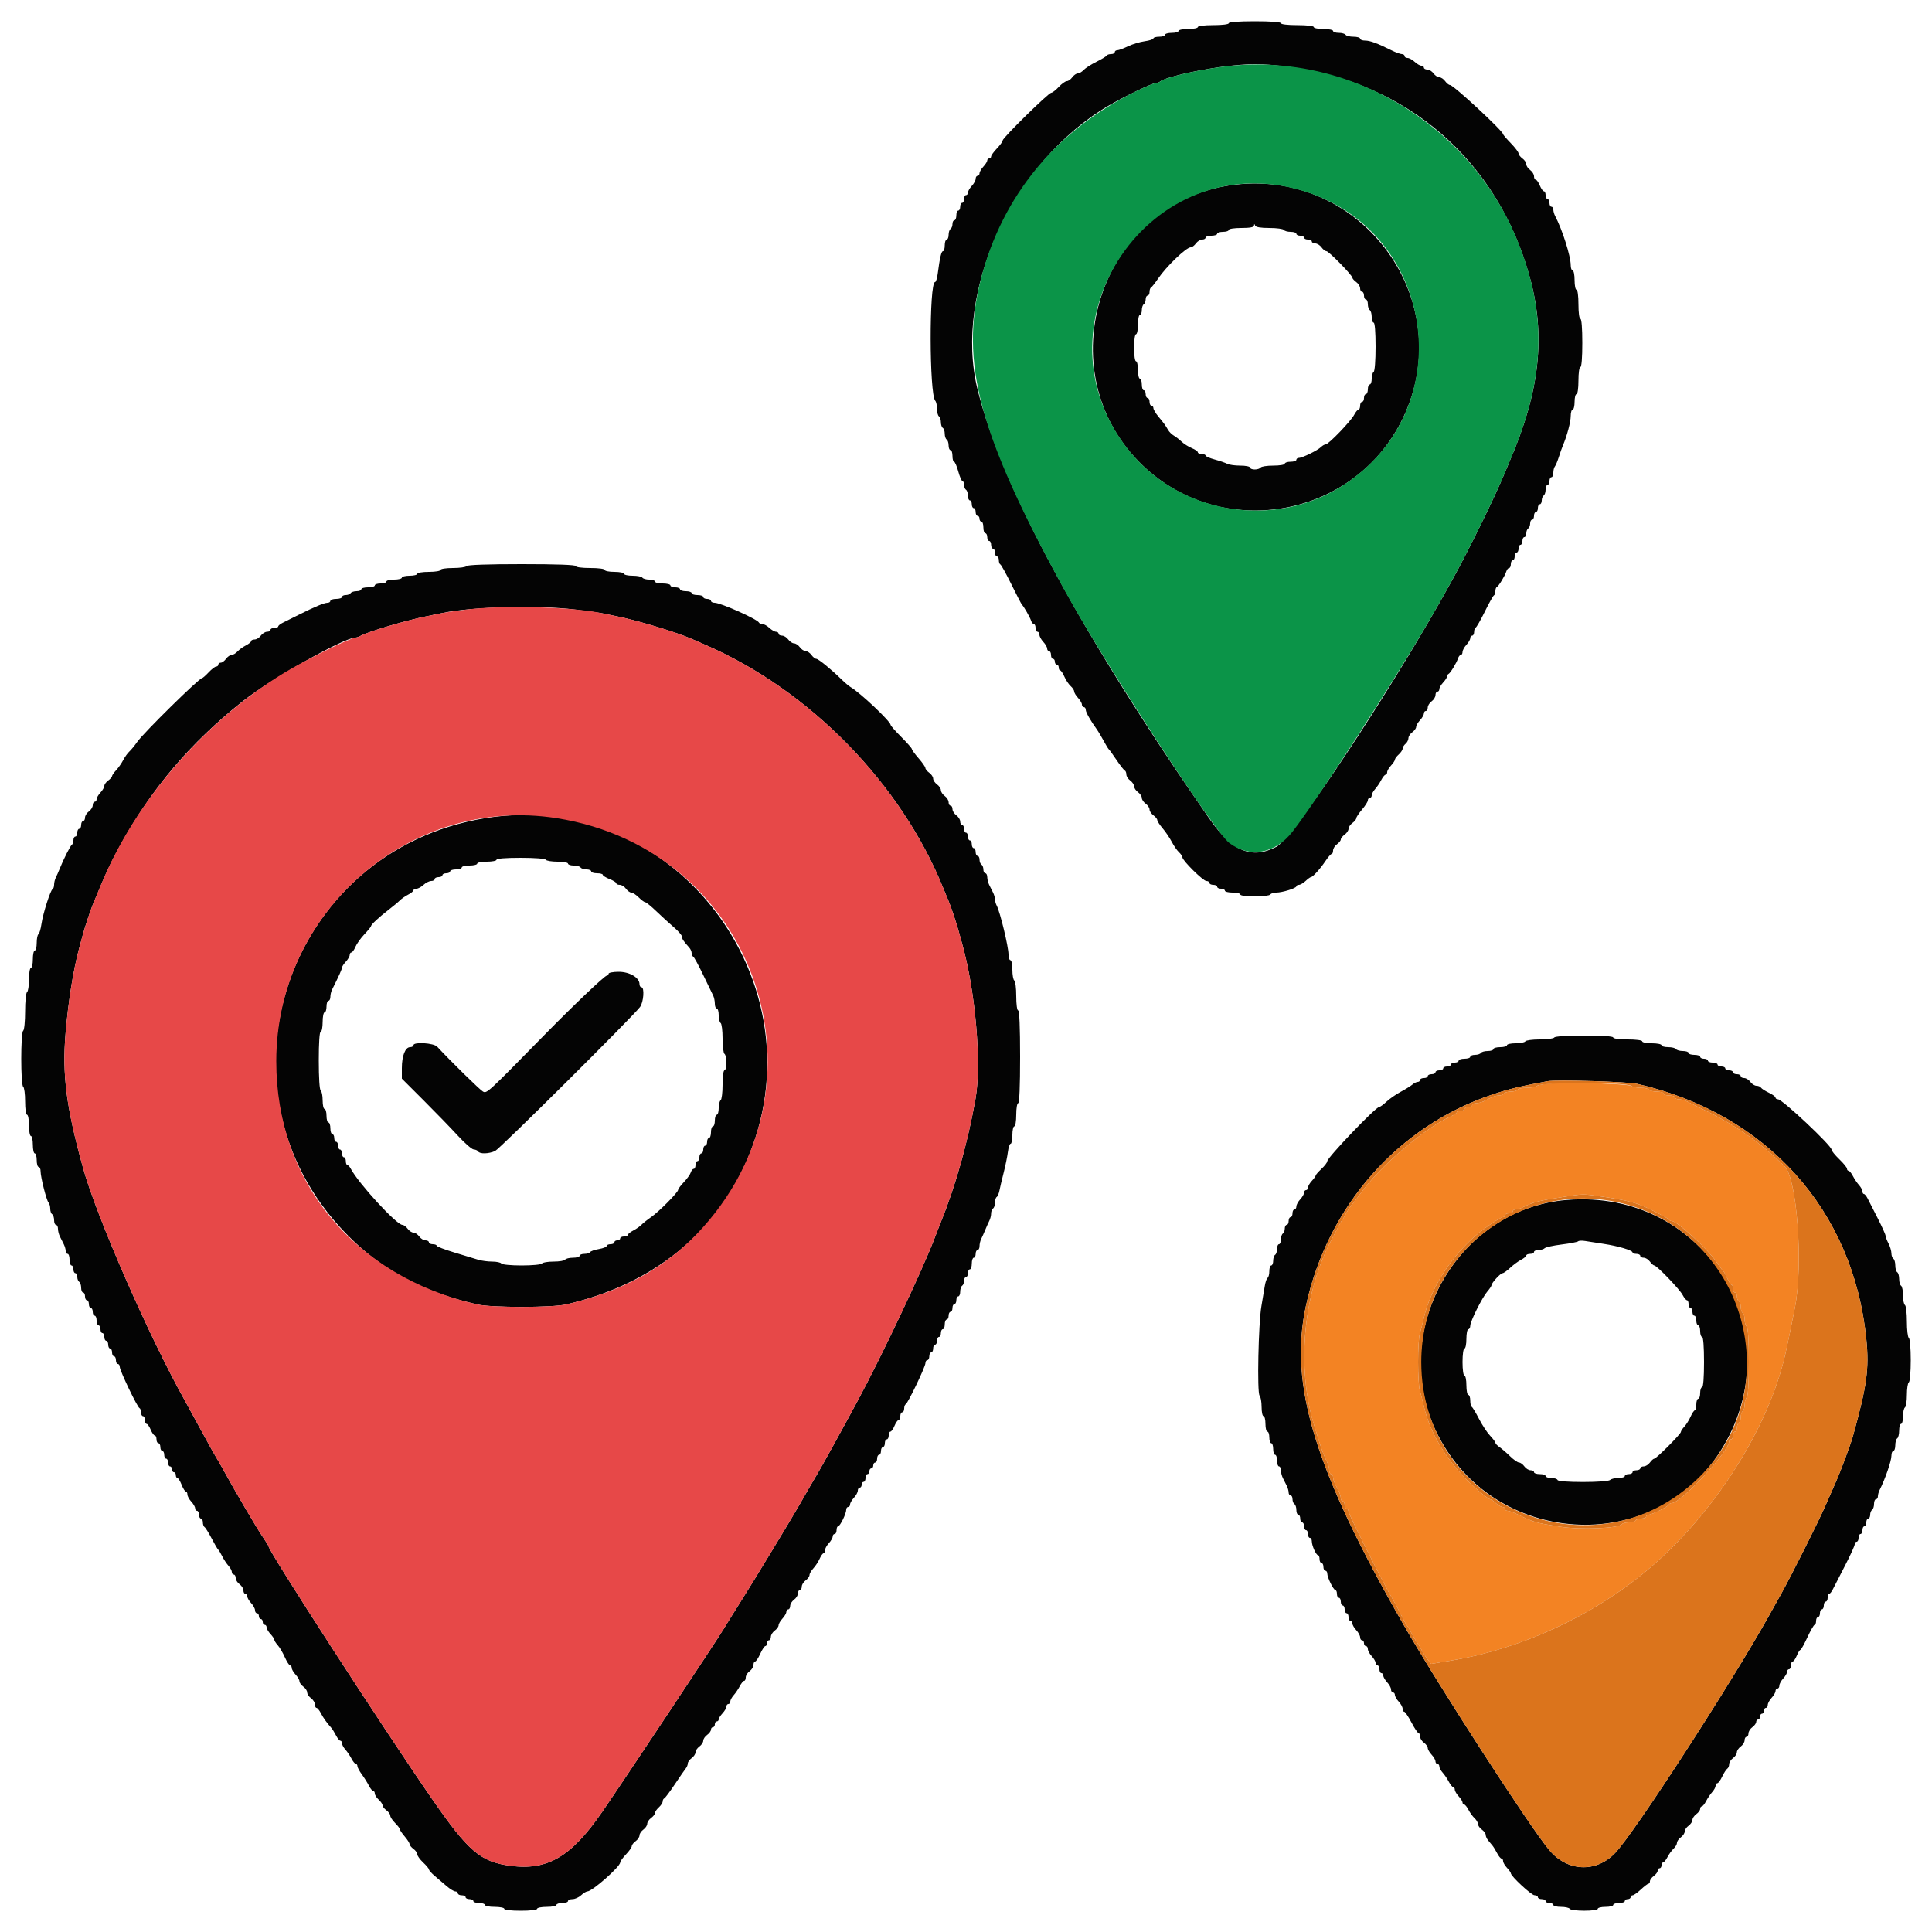
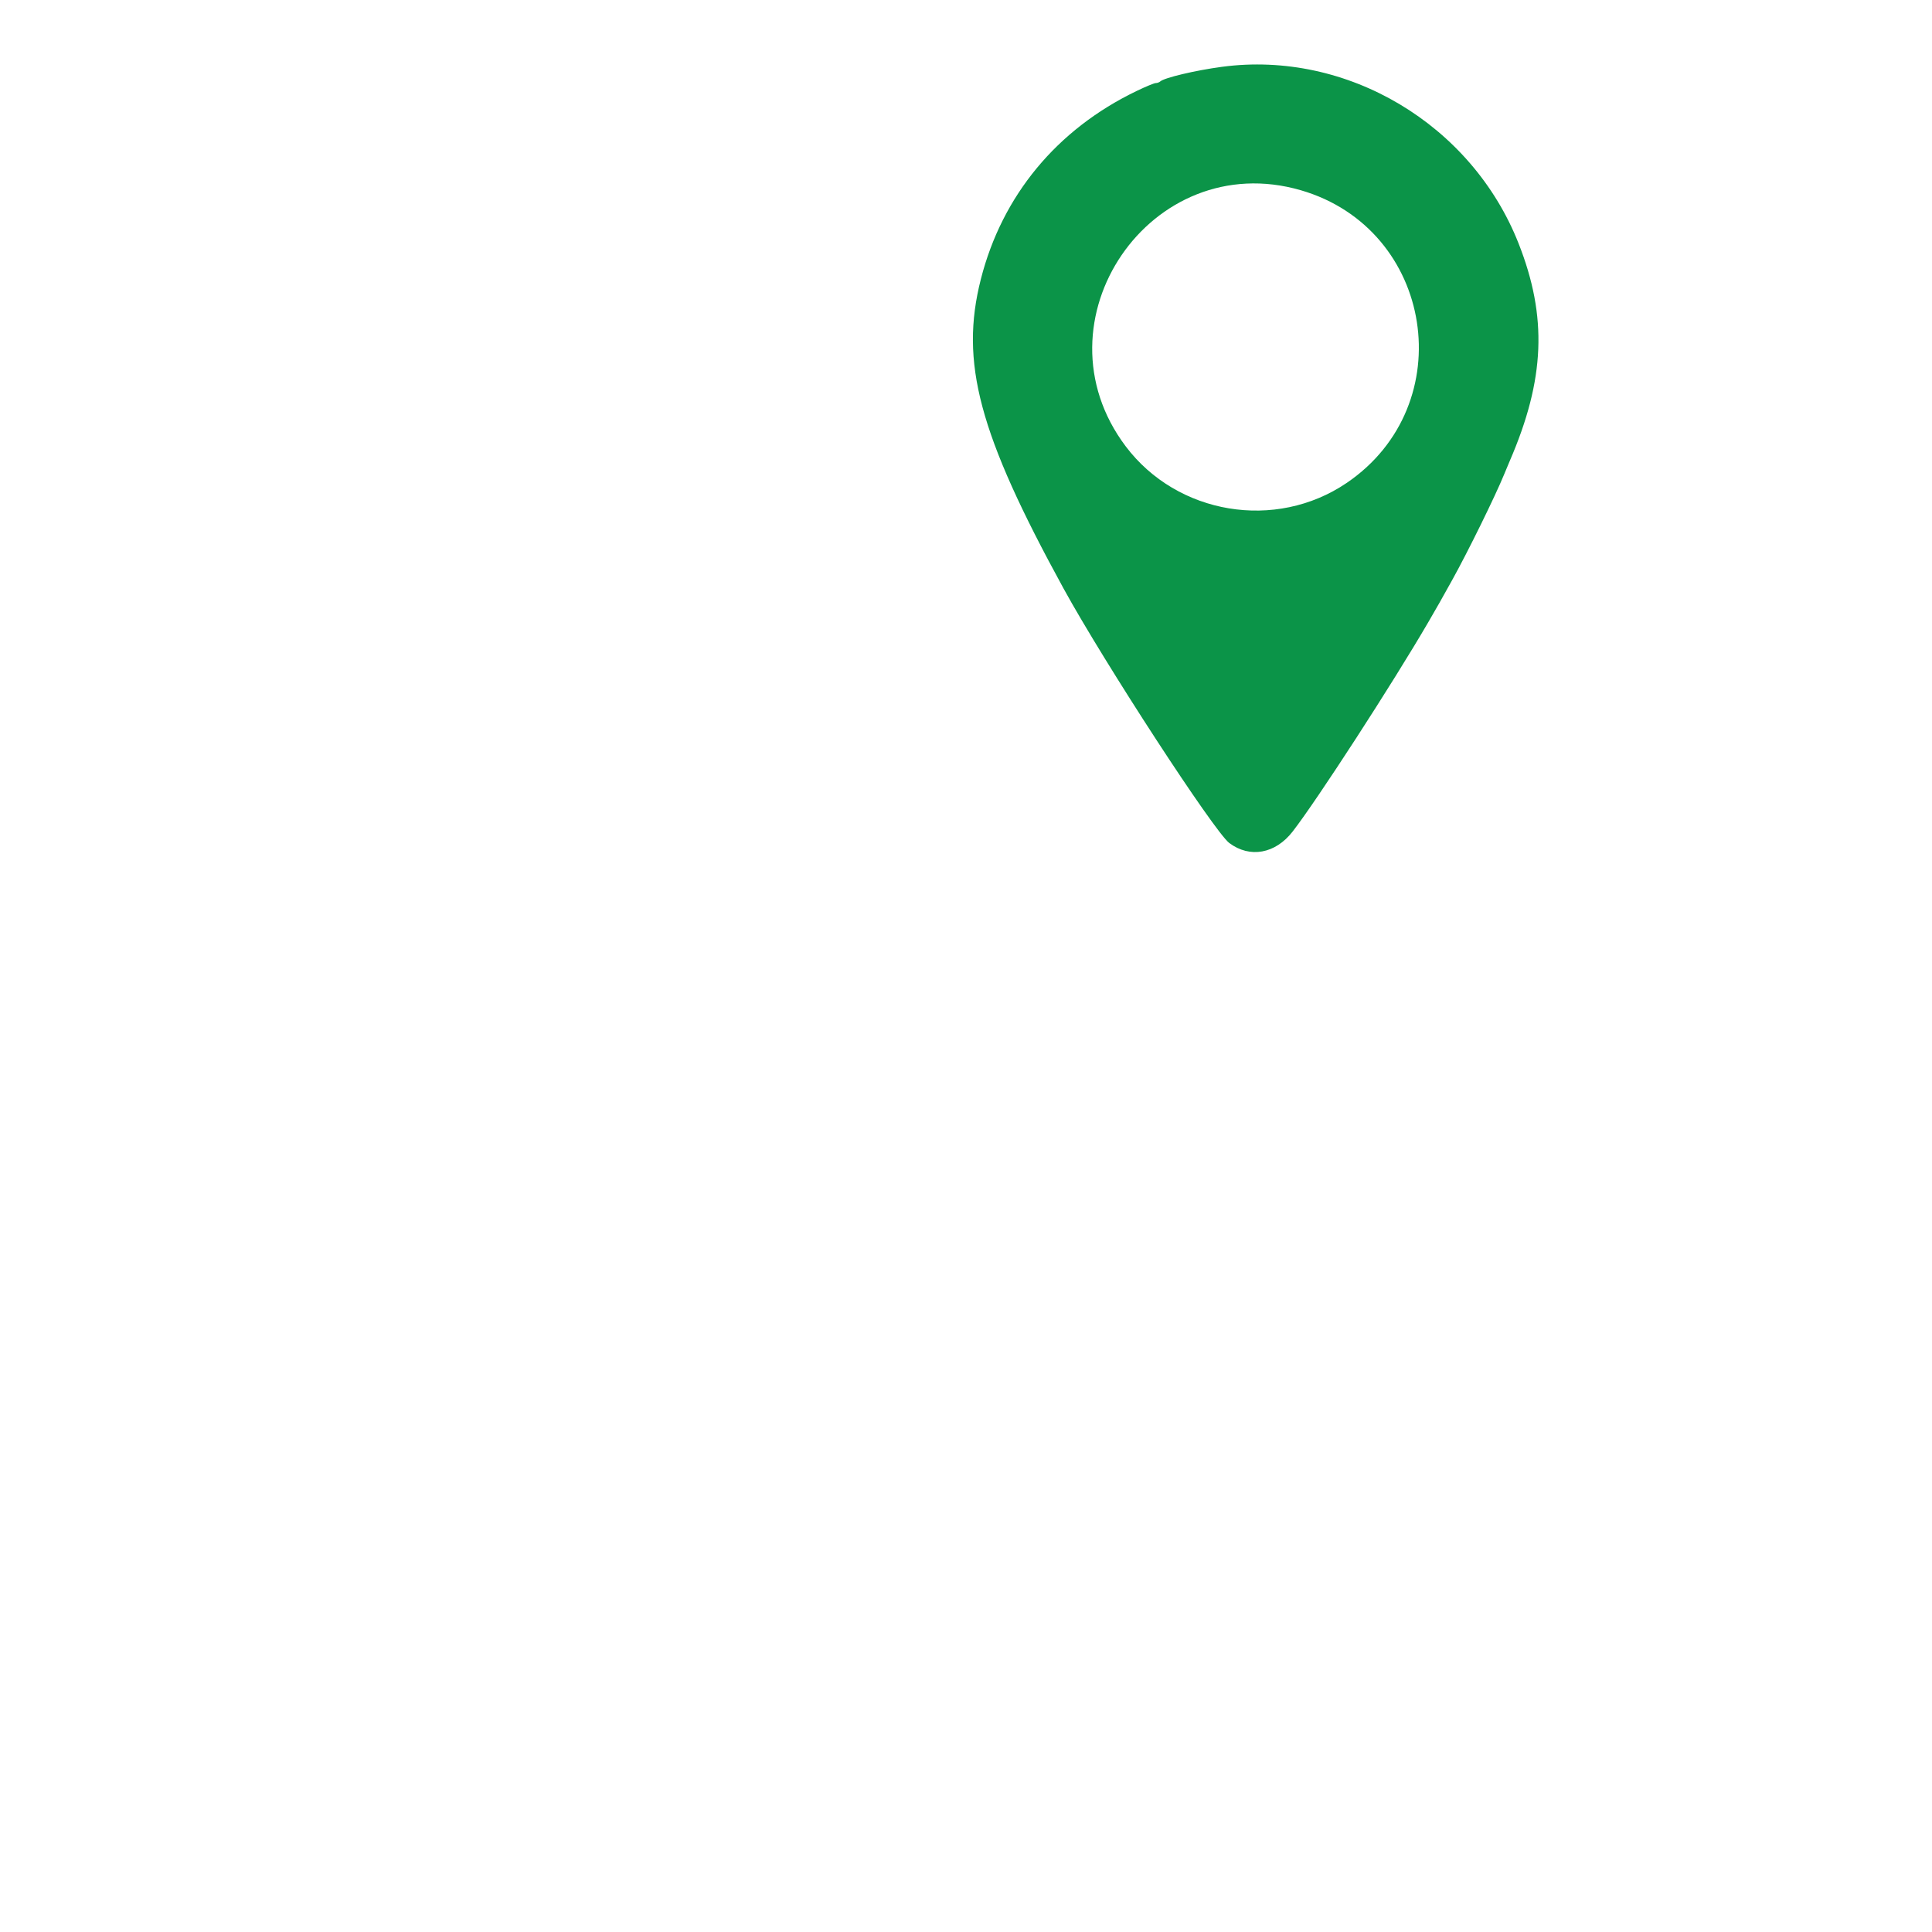
<svg xmlns="http://www.w3.org/2000/svg" id="svg" version="1.1" width="400" height="400" viewBox="0, 0, 400,400">
  <g id="svgg">
-     <path id="path0" d="M254.400 4.800 C 254.400 5.033,253.067 5.200,251.200 5.200 C 249.333 5.200,248.000 5.367,248.000 5.600 C 248.000 5.820,247.100 6.000,246.000 6.000 C 244.900 6.000,244.000 6.180,244.000 6.400 C 244.000 6.620,243.370 6.800,242.600 6.800 C 241.830 6.800,241.200 6.980,241.200 7.200 C 241.200 7.420,240.660 7.600,240.000 7.600 C 239.340 7.600,238.800 7.756,238.800 7.946 C 238.800 8.136,237.988 8.403,236.995 8.539 C 236.002 8.675,234.439 9.149,233.520 9.593 C 232.601 10.037,231.614 10.400,231.325 10.400 C 231.036 10.400,230.800 10.580,230.800 10.800 C 230.800 11.020,230.455 11.200,230.033 11.200 C 229.612 11.200,229.207 11.335,229.133 11.500 C 229.060 11.665,228.100 12.247,227.000 12.793 C 225.900 13.339,224.709 14.104,224.353 14.493 C 223.997 14.882,223.452 15.200,223.141 15.200 C 222.831 15.200,222.317 15.560,222.000 16.000 C 221.683 16.440,221.175 16.800,220.872 16.800 C 220.569 16.800,219.817 17.340,219.200 18.000 C 218.583 18.660,217.885 19.200,217.648 19.200 C 217.092 19.200,207.600 28.521,207.600 29.067 C 207.600 29.295,207.060 30.046,206.400 30.737 C 205.740 31.428,205.200 32.174,205.200 32.396 C 205.200 32.618,205.020 32.800,204.800 32.800 C 204.580 32.800,204.400 32.988,204.400 33.217 C 204.400 33.446,204.040 34.020,203.600 34.492 C 203.160 34.964,202.800 35.587,202.800 35.875 C 202.800 36.164,202.620 36.400,202.400 36.400 C 202.180 36.400,202.000 36.678,202.000 37.017 C 202.000 37.356,201.640 38.020,201.200 38.492 C 200.760 38.964,200.400 39.587,200.400 39.875 C 200.400 40.164,200.220 40.400,200.000 40.400 C 199.780 40.400,199.600 40.760,199.600 41.200 C 199.600 41.640,199.420 42.000,199.200 42.000 C 198.980 42.000,198.800 42.360,198.800 42.800 C 198.800 43.240,198.620 43.600,198.400 43.600 C 198.180 43.600,198.000 44.050,198.000 44.600 C 198.000 45.150,197.820 45.600,197.600 45.600 C 197.380 45.600,197.200 45.949,197.200 46.376 C 197.200 46.803,197.020 47.264,196.800 47.400 C 196.580 47.536,196.400 48.087,196.400 48.624 C 196.400 49.161,196.220 49.600,196.000 49.600 C 195.780 49.600,195.600 50.140,195.600 50.800 C 195.600 51.460,195.440 52.000,195.244 52.000 C 194.894 52.000,194.580 53.337,194.141 56.700 C 194.019 57.635,193.774 58.400,193.595 58.400 C 192.352 58.400,192.393 81.669,193.639 82.980 C 193.837 83.189,194.000 83.943,194.000 84.656 C 194.000 85.369,194.180 86.064,194.400 86.200 C 194.620 86.336,194.800 86.876,194.800 87.400 C 194.800 87.924,194.980 88.464,195.200 88.600 C 195.420 88.736,195.600 89.276,195.600 89.800 C 195.600 90.324,195.780 90.864,196.000 91.000 C 196.220 91.136,196.400 91.687,196.400 92.224 C 196.400 92.761,196.580 93.200,196.800 93.200 C 197.020 93.200,197.200 93.740,197.200 94.400 C 197.200 95.060,197.347 95.600,197.528 95.600 C 197.708 95.600,198.100 96.500,198.400 97.600 C 198.700 98.700,199.092 99.600,199.272 99.600 C 199.453 99.600,199.600 99.949,199.600 100.376 C 199.600 100.803,199.780 101.264,200.000 101.400 C 200.220 101.536,200.400 102.087,200.400 102.624 C 200.400 103.161,200.580 103.600,200.800 103.600 C 201.020 103.600,201.200 103.960,201.200 104.400 C 201.200 104.840,201.380 105.200,201.600 105.200 C 201.820 105.200,202.000 105.560,202.000 106.000 C 202.000 106.440,202.180 106.800,202.400 106.800 C 202.620 106.800,202.800 107.070,202.800 107.400 C 202.800 107.730,202.980 108.000,203.200 108.000 C 203.420 108.000,203.600 108.540,203.600 109.200 C 203.600 109.860,203.780 110.400,204.000 110.400 C 204.220 110.400,204.400 110.760,204.400 111.200 C 204.400 111.640,204.580 112.000,204.800 112.000 C 205.020 112.000,205.200 112.360,205.200 112.800 C 205.200 113.240,205.380 113.600,205.600 113.600 C 205.820 113.600,206.000 113.960,206.000 114.400 C 206.000 114.840,206.180 115.200,206.400 115.200 C 206.620 115.200,206.800 115.545,206.800 115.967 C 206.800 116.388,206.942 116.793,207.116 116.867 C 207.290 116.940,208.320 118.800,209.404 121.000 C 210.488 123.200,211.470 125.090,211.587 125.200 C 211.977 125.566,213.246 127.790,213.471 128.500 C 213.593 128.885,213.852 129.200,214.047 129.200 C 214.241 129.200,214.400 129.560,214.400 130.000 C 214.400 130.440,214.580 130.800,214.800 130.800 C 215.020 130.800,215.200 131.078,215.200 131.417 C 215.200 131.756,215.560 132.420,216.000 132.892 C 216.440 133.364,216.800 133.987,216.800 134.275 C 216.800 134.564,216.980 134.800,217.200 134.800 C 217.420 134.800,217.600 135.160,217.600 135.600 C 217.600 136.040,217.780 136.400,218.000 136.400 C 218.220 136.400,218.400 136.670,218.400 137.000 C 218.400 137.330,218.580 137.600,218.800 137.600 C 219.020 137.600,219.200 137.870,219.200 138.200 C 219.200 138.530,219.336 138.800,219.502 138.800 C 219.669 138.800,220.060 139.385,220.372 140.100 C 220.684 140.815,221.268 141.691,221.670 142.047 C 222.071 142.403,222.400 142.905,222.400 143.164 C 222.400 143.422,222.760 144.020,223.200 144.492 C 223.640 144.964,224.000 145.587,224.000 145.875 C 224.000 146.164,224.180 146.400,224.400 146.400 C 224.620 146.400,224.800 146.662,224.800 146.982 C 224.800 147.471,225.825 149.274,227.094 151.020 C 227.404 151.446,228.162 152.737,228.962 154.200 C 229.203 154.640,229.502 155.090,229.626 155.200 C 229.751 155.310,230.460 156.300,231.203 157.400 C 231.946 158.500,232.699 159.460,232.877 159.533 C 233.055 159.607,233.200 159.972,233.200 160.345 C 233.200 160.718,233.560 161.283,234.000 161.600 C 234.440 161.917,234.800 162.457,234.800 162.800 C 234.800 163.143,235.160 163.683,235.600 164.000 C 236.040 164.317,236.400 164.857,236.400 165.200 C 236.400 165.543,236.760 166.083,237.200 166.400 C 237.640 166.717,238.000 167.257,238.000 167.600 C 238.000 167.943,238.360 168.483,238.800 168.800 C 239.240 169.117,239.600 169.562,239.601 169.788 C 239.601 170.015,240.098 170.781,240.705 171.490 C 241.311 172.200,242.163 173.460,242.598 174.290 C 243.033 175.121,243.706 176.091,244.094 176.447 C 244.483 176.803,244.800 177.274,244.800 177.493 C 244.800 178.163,249.088 182.400,249.765 182.400 C 250.114 182.400,250.400 182.580,250.400 182.800 C 250.400 183.020,250.760 183.200,251.200 183.200 C 251.640 183.200,252.000 183.380,252.000 183.600 C 252.000 183.820,252.360 184.000,252.800 184.000 C 253.240 184.000,253.600 184.180,253.600 184.400 C 253.600 184.620,254.320 184.800,255.200 184.800 C 256.080 184.800,256.800 184.980,256.800 185.200 C 256.800 185.431,258.059 185.600,259.776 185.600 C 261.413 185.600,262.864 185.420,263.000 185.200 C 263.136 184.980,263.689 184.800,264.230 184.800 C 265.496 184.800,268.400 183.896,268.400 183.503 C 268.400 183.336,268.636 183.200,268.925 183.200 C 269.213 183.200,269.836 182.840,270.308 182.400 C 270.780 181.960,271.272 181.600,271.401 181.600 C 271.787 181.600,273.331 179.902,274.400 178.302 C 274.950 177.479,275.535 176.804,275.700 176.803 C 275.865 176.801,276.000 176.480,276.000 176.088 C 276.000 175.697,276.360 175.117,276.800 174.800 C 277.240 174.483,277.600 174.033,277.600 173.800 C 277.600 173.567,277.960 173.117,278.400 172.800 C 278.840 172.483,279.200 171.943,279.200 171.600 C 279.200 171.257,279.560 170.717,280.000 170.400 C 280.440 170.083,280.800 169.638,280.801 169.412 C 280.801 169.185,281.341 168.370,282.000 167.600 C 282.659 166.830,283.199 165.975,283.199 165.700 C 283.200 165.425,283.380 165.200,283.600 165.200 C 283.820 165.200,284.000 164.964,284.000 164.675 C 284.000 164.387,284.315 163.802,284.700 163.375 C 285.085 162.949,285.655 162.105,285.968 161.500 C 286.280 160.895,286.685 160.400,286.868 160.400 C 287.050 160.400,287.200 160.164,287.200 159.875 C 287.200 159.587,287.560 158.964,288.000 158.492 C 288.440 158.020,288.800 157.474,288.800 157.279 C 288.800 157.084,289.160 156.598,289.600 156.200 C 290.040 155.802,290.400 155.256,290.400 154.987 C 290.400 154.718,290.670 154.274,291.000 154.000 C 291.330 153.726,291.600 153.204,291.600 152.839 C 291.600 152.475,291.960 151.917,292.400 151.600 C 292.840 151.283,293.200 150.786,293.200 150.495 C 293.200 150.204,293.560 149.580,294.000 149.108 C 294.440 148.636,294.800 148.013,294.800 147.725 C 294.800 147.436,294.980 147.200,295.200 147.200 C 295.420 147.200,295.600 146.880,295.600 146.488 C 295.600 146.097,295.960 145.517,296.400 145.200 C 296.840 144.883,297.200 144.303,297.200 143.912 C 297.200 143.520,297.380 143.200,297.600 143.200 C 297.820 143.200,298.000 142.964,298.000 142.675 C 298.000 142.387,298.360 141.764,298.800 141.292 C 299.240 140.820,299.600 140.261,299.600 140.050 C 299.600 139.839,299.735 139.607,299.900 139.533 C 300.276 139.366,301.575 137.236,301.871 136.300 C 301.993 135.915,302.252 135.600,302.447 135.600 C 302.641 135.600,302.800 135.322,302.800 134.983 C 302.800 134.644,303.160 133.980,303.600 133.508 C 304.040 133.036,304.400 132.413,304.400 132.125 C 304.400 131.836,304.580 131.600,304.800 131.600 C 305.020 131.600,305.200 131.255,305.200 130.833 C 305.200 130.412,305.347 130.007,305.527 129.933 C 305.707 129.860,306.562 128.360,307.427 126.600 C 308.292 124.840,309.135 123.340,309.300 123.267 C 309.465 123.193,309.600 122.803,309.600 122.400 C 309.600 121.997,309.735 121.607,309.900 121.533 C 310.276 121.366,311.575 119.236,311.871 118.300 C 311.993 117.915,312.252 117.600,312.447 117.600 C 312.641 117.600,312.800 117.240,312.800 116.800 C 312.800 116.360,312.980 116.000,313.200 116.000 C 313.420 116.000,313.600 115.640,313.600 115.200 C 313.600 114.760,313.780 114.400,314.000 114.400 C 314.220 114.400,314.400 114.040,314.400 113.600 C 314.400 113.160,314.580 112.800,314.800 112.800 C 315.020 112.800,315.200 112.440,315.200 112.000 C 315.200 111.560,315.380 111.200,315.600 111.200 C 315.820 111.200,316.000 110.851,316.000 110.424 C 316.000 109.997,316.180 109.536,316.400 109.400 C 316.620 109.264,316.800 108.803,316.800 108.376 C 316.800 107.949,316.980 107.600,317.200 107.600 C 317.420 107.600,317.600 107.240,317.600 106.800 C 317.600 106.360,317.780 106.000,318.000 106.000 C 318.220 106.000,318.400 105.640,318.400 105.200 C 318.400 104.760,318.580 104.400,318.800 104.400 C 319.020 104.400,319.200 104.051,319.200 103.624 C 319.200 103.197,319.380 102.736,319.600 102.600 C 319.820 102.464,320.000 101.913,320.000 101.376 C 320.000 100.839,320.180 100.400,320.400 100.400 C 320.620 100.400,320.800 100.040,320.800 99.600 C 320.800 99.160,320.980 98.800,321.200 98.800 C 321.420 98.800,321.600 98.386,321.600 97.880 C 321.600 97.374,321.743 96.789,321.918 96.580 C 322.093 96.371,322.465 95.480,322.745 94.600 C 323.024 93.720,323.407 92.640,323.595 92.200 C 324.439 90.223,325.200 87.345,325.200 86.129 C 325.200 85.398,325.380 84.800,325.600 84.800 C 325.820 84.800,326.000 84.080,326.000 83.200 C 326.000 82.320,326.180 81.600,326.400 81.600 C 326.629 81.600,326.800 80.400,326.800 78.800 C 326.800 77.200,326.971 76.000,327.200 76.000 C 327.445 76.000,327.600 74.067,327.600 71.000 C 327.600 67.933,327.445 66.000,327.200 66.000 C 326.969 66.000,326.800 64.733,326.800 63.000 C 326.800 61.267,326.631 60.000,326.400 60.000 C 326.180 60.000,326.000 59.100,326.000 58.000 C 326.000 56.900,325.820 56.000,325.600 56.000 C 325.380 56.000,325.200 55.504,325.200 54.899 C 325.200 53.020,323.461 47.540,321.966 44.705 C 321.765 44.323,321.600 43.738,321.600 43.405 C 321.600 43.072,321.420 42.800,321.200 42.800 C 320.980 42.800,320.800 42.440,320.800 42.000 C 320.800 41.560,320.620 41.200,320.400 41.200 C 320.180 41.200,320.000 40.840,320.000 40.400 C 320.000 39.960,319.842 39.600,319.649 39.600 C 319.455 39.600,319.073 39.060,318.800 38.400 C 318.527 37.740,318.145 37.200,317.951 37.200 C 317.758 37.200,317.600 36.880,317.600 36.488 C 317.600 36.097,317.240 35.517,316.800 35.200 C 316.360 34.883,316.000 34.343,316.000 34.000 C 316.000 33.657,315.640 33.117,315.200 32.800 C 314.760 32.483,314.400 32.015,314.400 31.760 C 314.400 31.505,313.680 30.555,312.800 29.648 C 311.920 28.741,311.200 27.905,311.200 27.791 C 311.200 27.133,300.920 17.600,300.210 17.600 C 299.972 17.600,299.517 17.240,299.200 16.800 C 298.883 16.360,298.343 16.000,298.000 16.000 C 297.657 16.000,297.117 15.640,296.800 15.200 C 296.483 14.760,295.903 14.400,295.512 14.400 C 295.120 14.400,294.800 14.220,294.800 14.000 C 294.800 13.780,294.564 13.600,294.275 13.600 C 293.987 13.600,293.364 13.240,292.892 12.800 C 292.420 12.360,291.756 12.000,291.417 12.000 C 291.078 12.000,290.800 11.820,290.800 11.600 C 290.800 11.380,290.547 11.200,290.238 11.200 C 289.929 11.200,288.984 10.857,288.138 10.437 C 285.110 8.936,283.663 8.400,282.640 8.400 C 282.068 8.400,281.600 8.220,281.600 8.000 C 281.600 7.780,280.981 7.600,280.224 7.600 C 279.467 7.600,278.736 7.420,278.600 7.200 C 278.464 6.980,277.823 6.800,277.176 6.800 C 276.529 6.800,276.000 6.620,276.000 6.400 C 276.000 6.180,275.100 6.000,274.000 6.000 C 272.900 6.000,272.000 5.820,272.000 5.600 C 272.000 5.365,270.600 5.200,268.600 5.200 C 266.600 5.200,265.200 5.035,265.200 4.800 C 265.200 4.553,263.133 4.400,259.800 4.400 C 256.467 4.400,254.400 4.553,254.400 4.800 M266.600 13.804 C 291.418 17.018,310.082 33.251,316.725 57.400 C 320.059 69.523,318.812 80.999,312.594 95.400 C 312.309 96.060,311.782 97.320,311.423 98.200 C 309.592 102.687,303.918 114.227,300.655 120.100 C 298.220 124.484,297.609 125.563,295.723 128.800 C 283.423 149.917,267.309 173.738,264.250 175.326 C 259.146 177.975,255.105 176.274,250.388 169.493 C 224.042 131.616,207.314 100.639,202.384 80.600 C 197.370 60.222,209.732 33.476,229.525 21.875 C 232.662 20.037,238.582 17.200,239.281 17.200 C 239.588 17.200,240.011 17.047,240.220 16.859 C 241.081 16.088,247.500 14.568,253.000 13.834 C 258.303 13.126,261.310 13.119,266.600 13.804 M255.600 38.242 C 227.725 41.611,216.210 76.995,236.659 96.447 C 253.194 112.176,280.563 107.166,290.453 86.600 C 302.027 62.531,282.203 35.026,255.600 38.242 M262.810 47.200 C 264.318 47.200,265.664 47.380,265.800 47.600 C 265.936 47.820,266.577 48.000,267.224 48.000 C 267.871 48.000,268.400 48.180,268.400 48.400 C 268.400 48.620,268.760 48.800,269.200 48.800 C 269.640 48.800,270.000 48.980,270.000 49.200 C 270.000 49.420,270.360 49.600,270.800 49.600 C 271.240 49.600,271.600 49.780,271.600 50.000 C 271.600 50.220,271.920 50.400,272.312 50.400 C 272.703 50.400,273.283 50.760,273.600 51.200 C 273.917 51.640,274.377 52.000,274.622 52.000 C 275.116 52.000,280.000 57.000,280.000 57.505 C 280.000 57.680,280.360 58.083,280.800 58.400 C 281.240 58.717,281.600 59.297,281.600 59.688 C 281.600 60.080,281.780 60.400,282.000 60.400 C 282.220 60.400,282.400 60.760,282.400 61.200 C 282.400 61.640,282.580 62.000,282.800 62.000 C 283.020 62.000,283.200 62.439,283.200 62.976 C 283.200 63.513,283.380 64.064,283.600 64.200 C 283.820 64.336,284.000 64.977,284.000 65.624 C 284.000 66.271,284.180 66.800,284.400 66.800 C 284.645 66.800,284.800 68.725,284.800 71.776 C 284.800 74.663,284.632 76.857,284.400 77.000 C 284.180 77.136,284.000 77.777,284.000 78.424 C 284.000 79.071,283.820 79.600,283.600 79.600 C 283.380 79.600,283.200 80.050,283.200 80.600 C 283.200 81.150,283.020 81.600,282.800 81.600 C 282.580 81.600,282.400 81.960,282.400 82.400 C 282.400 82.840,282.220 83.200,282.000 83.200 C 281.780 83.200,281.600 83.560,281.600 84.000 C 281.600 84.440,281.450 84.800,281.268 84.800 C 281.085 84.800,280.680 85.287,280.368 85.883 C 279.668 87.216,275.066 92.000,274.482 92.000 C 274.248 92.000,273.807 92.250,273.502 92.555 C 272.815 93.242,269.638 94.800,268.925 94.800 C 268.636 94.800,268.400 94.980,268.400 95.200 C 268.400 95.420,267.860 95.600,267.200 95.600 C 266.540 95.600,266.000 95.780,266.000 96.000 C 266.000 96.222,264.941 96.400,263.624 96.400 C 262.317 96.400,261.136 96.580,261.000 96.800 C 260.864 97.020,260.313 97.200,259.776 97.200 C 259.239 97.200,258.800 97.020,258.800 96.800 C 258.800 96.580,257.898 96.400,256.795 96.400 C 255.692 96.400,254.477 96.232,254.095 96.027 C 253.713 95.821,252.545 95.422,251.500 95.139 C 250.455 94.857,249.600 94.485,249.600 94.313 C 249.600 94.141,249.240 94.000,248.800 94.000 C 248.360 94.000,248.000 93.842,248.000 93.649 C 248.000 93.455,247.437 93.064,246.748 92.779 C 246.060 92.493,245.104 91.887,244.625 91.430 C 244.145 90.974,243.416 90.408,243.003 90.173 C 242.591 89.939,242.061 89.408,241.827 88.995 C 241.298 88.064,241.040 87.709,239.793 86.200 C 239.247 85.540,238.801 84.775,238.800 84.500 C 238.800 84.225,238.620 84.000,238.400 84.000 C 238.180 84.000,238.000 83.640,238.000 83.200 C 238.000 82.760,237.820 82.400,237.600 82.400 C 237.380 82.400,237.200 82.040,237.200 81.600 C 237.200 81.160,237.020 80.800,236.800 80.800 C 236.580 80.800,236.400 80.260,236.400 79.600 C 236.400 78.940,236.220 78.400,236.000 78.400 C 235.780 78.400,235.600 77.590,235.600 76.600 C 235.600 75.610,235.420 74.800,235.200 74.800 C 234.971 74.800,234.800 73.600,234.800 72.000 C 234.800 70.400,234.971 69.200,235.200 69.200 C 235.420 69.200,235.600 68.300,235.600 67.200 C 235.600 66.100,235.780 65.200,236.000 65.200 C 236.220 65.200,236.400 64.761,236.400 64.224 C 236.400 63.687,236.580 63.136,236.800 63.000 C 237.020 62.864,237.200 62.403,237.200 61.976 C 237.200 61.549,237.380 61.200,237.600 61.200 C 237.820 61.200,238.000 60.855,238.000 60.433 C 238.000 60.012,238.135 59.607,238.300 59.533 C 238.465 59.460,239.117 58.639,239.748 57.709 C 241.489 55.145,245.597 51.200,246.525 51.200 C 246.799 51.200,247.283 50.840,247.600 50.400 C 247.917 49.960,248.497 49.600,248.888 49.600 C 249.280 49.600,249.600 49.420,249.600 49.200 C 249.600 48.980,250.140 48.800,250.800 48.800 C 251.460 48.800,252.000 48.620,252.000 48.400 C 252.000 48.180,252.540 48.000,253.200 48.000 C 253.860 48.000,254.400 47.820,254.400 47.600 C 254.400 47.374,255.533 47.200,257.000 47.200 C 258.796 47.200,259.610 47.045,259.632 46.700 C 259.657 46.300,259.704 46.300,259.865 46.700 C 259.999 47.032,260.990 47.200,262.810 47.200 M96.600 117.200 C 96.464 117.420,95.193 117.600,93.776 117.600 C 92.325 117.600,91.200 117.775,91.200 118.000 C 91.200 118.222,90.133 118.400,88.800 118.400 C 87.467 118.400,86.400 118.578,86.400 118.800 C 86.400 119.020,85.680 119.200,84.800 119.200 C 83.920 119.200,83.200 119.380,83.200 119.600 C 83.200 119.820,82.480 120.000,81.600 120.000 C 80.720 120.000,80.000 120.180,80.000 120.400 C 80.000 120.620,79.460 120.800,78.800 120.800 C 78.140 120.800,77.600 120.980,77.600 121.200 C 77.600 121.420,76.970 121.600,76.200 121.600 C 75.430 121.600,74.800 121.780,74.800 122.000 C 74.800 122.220,74.361 122.400,73.824 122.400 C 73.287 122.400,72.736 122.580,72.600 122.800 C 72.464 123.020,72.003 123.200,71.576 123.200 C 71.149 123.200,70.800 123.380,70.800 123.600 C 70.800 123.820,70.260 124.000,69.600 124.000 C 68.940 124.000,68.400 124.180,68.400 124.400 C 68.400 124.620,68.136 124.800,67.814 124.800 C 67.137 124.800,65.210 125.604,61.800 127.309 C 60.480 127.969,58.996 128.709,58.503 128.954 C 58.010 129.199,57.605 129.535,57.603 129.700 C 57.601 129.865,57.240 130.000,56.800 130.000 C 56.360 130.000,56.000 130.180,56.000 130.400 C 56.000 130.620,55.680 130.800,55.288 130.800 C 54.897 130.800,54.317 131.160,54.000 131.600 C 53.683 132.040,53.103 132.400,52.712 132.400 C 52.320 132.400,52.000 132.550,52.000 132.732 C 52.000 132.915,51.505 133.319,50.900 133.630 C 50.295 133.940,49.509 134.511,49.153 134.897 C 48.797 135.284,48.252 135.600,47.941 135.600 C 47.631 135.600,47.117 135.960,46.800 136.400 C 46.483 136.840,45.993 137.200,45.712 137.200 C 45.430 137.200,45.200 137.380,45.200 137.600 C 45.200 137.820,45.002 138.000,44.760 138.000 C 44.519 138.000,43.817 138.540,43.200 139.200 C 42.583 139.860,41.965 140.400,41.825 140.400 C 41.224 140.400,29.726 151.716,28.414 153.600 C 27.877 154.370,27.141 155.270,26.778 155.600 C 26.415 155.930,25.837 156.740,25.493 157.400 C 25.149 158.060,24.493 158.997,24.034 159.483 C 23.575 159.969,23.200 160.514,23.200 160.695 C 23.200 160.876,22.840 161.283,22.400 161.600 C 21.960 161.917,21.600 162.414,21.600 162.705 C 21.600 162.996,21.240 163.620,20.800 164.092 C 20.360 164.564,20.000 165.187,20.000 165.475 C 20.000 165.764,19.820 166.000,19.600 166.000 C 19.380 166.000,19.200 166.320,19.200 166.712 C 19.200 167.103,18.840 167.683,18.400 168.000 C 17.960 168.317,17.600 168.897,17.600 169.288 C 17.600 169.680,17.420 170.000,17.200 170.000 C 16.980 170.000,16.800 170.360,16.800 170.800 C 16.800 171.240,16.620 171.600,16.400 171.600 C 16.180 171.600,16.000 171.960,16.000 172.400 C 16.000 172.840,15.820 173.200,15.600 173.200 C 15.380 173.200,15.200 173.545,15.200 173.967 C 15.200 174.388,15.065 174.793,14.900 174.867 C 14.610 174.996,13.113 177.955,12.303 180.000 C 12.085 180.550,11.748 181.313,11.553 181.695 C 11.359 182.077,11.200 182.737,11.200 183.161 C 11.200 183.586,11.065 183.993,10.899 184.067 C 10.452 184.265,8.899 189.117,8.583 191.305 C 8.432 192.353,8.148 193.308,7.954 193.429 C 7.759 193.549,7.600 194.357,7.600 195.224 C 7.600 196.091,7.420 196.800,7.200 196.800 C 6.980 196.800,6.800 197.610,6.800 198.600 C 6.800 199.590,6.620 200.400,6.400 200.400 C 6.178 200.400,6.000 201.459,6.000 202.776 C 6.000 204.083,5.820 205.264,5.600 205.400 C 5.379 205.536,5.200 207.330,5.200 209.400 C 5.200 211.470,5.021 213.264,4.800 213.400 C 4.267 213.730,4.267 224.670,4.800 225.000 C 5.020 225.136,5.200 226.497,5.200 228.024 C 5.200 229.608,5.372 230.800,5.600 230.800 C 5.820 230.800,6.000 231.790,6.000 233.000 C 6.000 234.210,6.180 235.200,6.400 235.200 C 6.620 235.200,6.800 236.010,6.800 237.000 C 6.800 237.990,6.980 238.800,7.200 238.800 C 7.420 238.800,7.600 239.430,7.600 240.200 C 7.600 240.970,7.780 241.600,8.000 241.600 C 8.220 241.600,8.400 241.993,8.400 242.474 C 8.400 243.706,9.618 248.523,10.045 248.980 C 10.240 249.189,10.400 249.763,10.400 250.256 C 10.400 250.749,10.580 251.264,10.800 251.400 C 11.020 251.536,11.200 252.087,11.200 252.624 C 11.200 253.161,11.380 253.600,11.600 253.600 C 11.820 253.600,12.000 253.962,12.000 254.405 C 12.000 254.848,12.180 255.568,12.400 256.005 C 12.620 256.442,12.980 257.158,13.200 257.595 C 13.420 258.032,13.600 258.662,13.600 258.995 C 13.600 259.328,13.780 259.600,14.000 259.600 C 14.220 259.600,14.400 260.140,14.400 260.800 C 14.400 261.460,14.580 262.000,14.800 262.000 C 15.020 262.000,15.200 262.360,15.200 262.800 C 15.200 263.240,15.380 263.600,15.600 263.600 C 15.820 263.600,16.000 263.949,16.000 264.376 C 16.000 264.803,16.180 265.264,16.400 265.400 C 16.620 265.536,16.800 266.087,16.800 266.624 C 16.800 267.161,16.980 267.600,17.200 267.600 C 17.420 267.600,17.600 267.960,17.600 268.400 C 17.600 268.840,17.780 269.200,18.000 269.200 C 18.220 269.200,18.400 269.560,18.400 270.000 C 18.400 270.440,18.580 270.800,18.800 270.800 C 19.020 270.800,19.200 271.160,19.200 271.600 C 19.200 272.040,19.380 272.400,19.600 272.400 C 19.820 272.400,20.000 272.850,20.000 273.400 C 20.000 273.950,20.180 274.400,20.400 274.400 C 20.620 274.400,20.800 274.760,20.800 275.200 C 20.800 275.640,20.980 276.000,21.200 276.000 C 21.420 276.000,21.600 276.360,21.600 276.800 C 21.600 277.240,21.780 277.600,22.000 277.600 C 22.220 277.600,22.400 277.960,22.400 278.400 C 22.400 278.840,22.580 279.200,22.800 279.200 C 23.020 279.200,23.200 279.560,23.200 280.000 C 23.200 280.440,23.380 280.800,23.600 280.800 C 23.820 280.800,24.000 281.160,24.000 281.600 C 24.000 282.040,24.180 282.400,24.400 282.400 C 24.620 282.400,24.800 282.678,24.800 283.018 C 24.800 283.772,28.428 291.346,28.879 291.533 C 29.055 291.607,29.200 292.012,29.200 292.433 C 29.200 292.855,29.380 293.200,29.600 293.200 C 29.820 293.200,30.000 293.560,30.000 294.000 C 30.000 294.440,30.158 294.800,30.351 294.800 C 30.545 294.800,30.927 295.340,31.200 296.000 C 31.473 296.660,31.855 297.200,32.049 297.200 C 32.242 297.200,32.400 297.560,32.400 298.000 C 32.400 298.440,32.580 298.800,32.800 298.800 C 33.020 298.800,33.200 299.160,33.200 299.600 C 33.200 300.040,33.380 300.400,33.600 300.400 C 33.820 300.400,34.000 300.760,34.000 301.200 C 34.000 301.640,34.180 302.000,34.400 302.000 C 34.620 302.000,34.800 302.360,34.800 302.800 C 34.800 303.240,34.980 303.600,35.200 303.600 C 35.420 303.600,35.600 303.870,35.600 304.200 C 35.600 304.530,35.780 304.800,36.000 304.800 C 36.220 304.800,36.400 305.070,36.400 305.400 C 36.400 305.730,36.546 306.000,36.725 306.000 C 36.904 306.000,37.298 306.630,37.600 307.400 C 37.902 308.170,38.296 308.800,38.475 308.800 C 38.654 308.800,38.800 309.078,38.800 309.417 C 38.800 309.756,39.160 310.420,39.600 310.892 C 40.040 311.364,40.400 311.987,40.400 312.275 C 40.400 312.564,40.580 312.800,40.800 312.800 C 41.020 312.800,41.200 313.160,41.200 313.600 C 41.200 314.040,41.380 314.400,41.600 314.400 C 41.820 314.400,42.000 314.749,42.000 315.176 C 42.000 315.603,42.160 316.052,42.356 316.173 C 42.552 316.294,43.205 317.340,43.808 318.497 C 44.410 319.653,45.015 320.690,45.152 320.800 C 45.289 320.910,45.671 321.540,46.001 322.200 C 46.330 322.860,46.915 323.749,47.300 324.175 C 47.685 324.602,48.000 325.187,48.000 325.475 C 48.000 325.764,48.180 326.000,48.400 326.000 C 48.620 326.000,48.800 326.320,48.800 326.712 C 48.800 327.103,49.160 327.683,49.600 328.000 C 50.040 328.317,50.400 328.897,50.400 329.288 C 50.400 329.680,50.580 330.000,50.800 330.000 C 51.020 330.000,51.200 330.236,51.200 330.525 C 51.200 330.813,51.560 331.436,52.000 331.908 C 52.440 332.380,52.800 333.044,52.800 333.383 C 52.800 333.722,52.980 334.000,53.200 334.000 C 53.420 334.000,53.600 334.270,53.600 334.600 C 53.600 334.930,53.780 335.200,54.000 335.200 C 54.220 335.200,54.400 335.470,54.400 335.800 C 54.400 336.130,54.580 336.400,54.800 336.400 C 55.020 336.400,55.200 336.636,55.200 336.925 C 55.200 337.213,55.560 337.836,56.000 338.308 C 56.440 338.780,56.800 339.320,56.800 339.508 C 56.800 339.696,57.117 340.198,57.505 340.625 C 57.893 341.051,58.550 342.165,58.966 343.100 C 59.382 344.035,59.874 344.800,60.061 344.800 C 60.247 344.800,60.400 345.036,60.400 345.325 C 60.400 345.613,60.760 346.236,61.200 346.708 C 61.640 347.180,62.000 347.804,62.000 348.095 C 62.000 348.386,62.360 348.883,62.800 349.200 C 63.240 349.517,63.600 350.057,63.600 350.400 C 63.600 350.743,63.960 351.283,64.400 351.600 C 64.840 351.917,65.200 352.497,65.200 352.888 C 65.200 353.280,65.350 353.600,65.532 353.600 C 65.715 353.600,66.120 354.092,66.432 354.694 C 66.956 355.704,67.585 356.589,68.600 357.745 C 68.820 357.995,69.255 358.695,69.568 359.300 C 69.880 359.905,70.285 360.400,70.468 360.400 C 70.650 360.400,70.800 360.636,70.800 360.925 C 70.800 361.213,71.115 361.798,71.500 362.225 C 71.885 362.651,72.455 363.495,72.768 364.100 C 73.080 364.705,73.485 365.200,73.668 365.200 C 73.850 365.200,74.000 365.408,74.000 365.662 C 74.000 365.916,74.409 366.681,74.908 367.362 C 75.408 368.043,76.068 369.095,76.376 369.700 C 76.683 370.305,77.085 370.800,77.268 370.800 C 77.450 370.800,77.600 371.042,77.600 371.338 C 77.600 371.634,77.960 372.202,78.400 372.600 C 78.840 372.998,79.200 373.526,79.200 373.774 C 79.200 374.021,79.560 374.483,80.000 374.800 C 80.440 375.117,80.800 375.615,80.800 375.906 C 80.800 376.198,81.250 376.886,81.800 377.436 C 82.350 377.986,82.800 378.580,82.800 378.756 C 82.800 378.932,83.250 379.599,83.800 380.238 C 84.349 380.877,84.799 381.585,84.800 381.812 C 84.800 382.038,85.160 382.483,85.600 382.800 C 86.040 383.117,86.400 383.625,86.400 383.928 C 86.400 384.231,86.940 384.983,87.600 385.600 C 88.260 386.217,88.805 386.874,88.812 387.060 C 88.819 387.247,89.359 387.850,90.012 388.400 C 90.666 388.950,91.773 389.895,92.473 390.500 C 93.172 391.105,93.982 391.600,94.272 391.600 C 94.562 391.600,94.800 391.780,94.800 392.000 C 94.800 392.220,95.160 392.400,95.600 392.400 C 96.040 392.400,96.400 392.580,96.400 392.800 C 96.400 393.020,96.760 393.200,97.200 393.200 C 97.640 393.200,98.000 393.380,98.000 393.600 C 98.000 393.820,98.540 394.000,99.200 394.000 C 99.860 394.000,100.400 394.180,100.400 394.400 C 100.400 394.620,101.300 394.800,102.400 394.800 C 103.500 394.800,104.400 394.980,104.400 395.200 C 104.400 395.435,105.800 395.600,107.800 395.600 C 109.800 395.600,111.200 395.435,111.200 395.200 C 111.200 394.980,112.100 394.800,113.200 394.800 C 114.300 394.800,115.200 394.620,115.200 394.400 C 115.200 394.180,115.740 394.000,116.400 394.000 C 117.060 394.000,117.600 393.820,117.600 393.600 C 117.600 393.380,118.016 393.200,118.525 393.200 C 119.033 393.200,119.836 392.840,120.308 392.400 C 120.780 391.960,121.366 391.600,121.610 391.600 C 122.607 391.600,128.400 386.487,128.400 385.607 C 128.400 385.379,128.940 384.628,129.600 383.937 C 130.260 383.246,130.800 382.478,130.800 382.229 C 130.800 381.980,131.160 381.517,131.600 381.200 C 132.040 380.883,132.400 380.343,132.400 380.000 C 132.400 379.657,132.760 379.117,133.200 378.800 C 133.640 378.483,134.000 377.943,134.000 377.600 C 134.000 377.257,134.360 376.717,134.800 376.400 C 135.240 376.083,135.600 375.621,135.600 375.374 C 135.600 375.126,135.960 374.598,136.400 374.200 C 136.840 373.802,137.200 373.249,137.200 372.971 C 137.200 372.694,137.348 372.407,137.530 372.333 C 137.711 372.260,138.700 370.940,139.728 369.400 C 140.755 367.860,141.777 366.383,141.998 366.117 C 142.219 365.851,142.400 365.396,142.400 365.105 C 142.400 364.814,142.760 364.317,143.200 364.000 C 143.640 363.683,144.000 363.143,144.000 362.800 C 144.000 362.457,144.360 361.917,144.800 361.600 C 145.240 361.283,145.600 360.743,145.600 360.400 C 145.600 360.057,145.960 359.517,146.400 359.200 C 146.840 358.883,147.200 358.393,147.200 358.112 C 147.200 357.830,147.380 357.600,147.600 357.600 C 147.820 357.600,148.000 357.330,148.000 357.000 C 148.000 356.670,148.180 356.400,148.400 356.400 C 148.620 356.400,148.800 356.212,148.800 355.983 C 148.800 355.754,149.160 355.180,149.600 354.708 C 150.040 354.236,150.400 353.613,150.400 353.325 C 150.400 353.036,150.580 352.800,150.800 352.800 C 151.020 352.800,151.200 352.564,151.200 352.275 C 151.200 351.987,151.515 351.402,151.900 350.975 C 152.285 350.549,152.855 349.705,153.168 349.100 C 153.480 348.495,153.885 348.000,154.068 348.000 C 154.250 348.000,154.400 347.680,154.400 347.288 C 154.400 346.897,154.760 346.317,155.200 346.000 C 155.640 345.683,156.000 345.103,156.000 344.712 C 156.000 344.320,156.153 344.000,156.339 344.000 C 156.526 344.000,157.003 343.280,157.400 342.400 C 157.797 341.520,158.274 340.800,158.461 340.800 C 158.647 340.800,158.800 340.530,158.800 340.200 C 158.800 339.870,158.980 339.600,159.200 339.600 C 159.420 339.600,159.600 339.280,159.600 338.888 C 159.600 338.497,159.960 337.917,160.400 337.600 C 160.840 337.283,161.200 336.786,161.200 336.495 C 161.200 336.204,161.560 335.580,162.000 335.108 C 162.440 334.636,162.800 334.013,162.800 333.725 C 162.800 333.436,162.980 333.200,163.200 333.200 C 163.420 333.200,163.600 332.880,163.600 332.488 C 163.600 332.097,163.960 331.517,164.400 331.200 C 164.840 330.883,165.200 330.303,165.200 329.912 C 165.200 329.520,165.380 329.200,165.600 329.200 C 165.820 329.200,166.000 328.880,166.000 328.488 C 166.000 328.097,166.360 327.517,166.800 327.200 C 167.240 326.883,167.600 326.386,167.600 326.095 C 167.600 325.804,167.960 325.180,168.400 324.708 C 168.840 324.236,169.424 323.344,169.697 322.725 C 169.971 322.106,170.331 321.600,170.498 321.600 C 170.664 321.600,170.800 321.322,170.800 320.983 C 170.800 320.644,171.160 319.980,171.600 319.508 C 172.040 319.036,172.400 318.413,172.400 318.125 C 172.400 317.836,172.580 317.600,172.800 317.600 C 173.020 317.600,173.200 317.240,173.200 316.800 C 173.200 316.360,173.347 316.000,173.526 316.000 C 173.924 316.000,175.200 313.399,175.200 312.586 C 175.200 312.264,175.380 312.000,175.600 312.000 C 175.820 312.000,176.000 311.764,176.000 311.475 C 176.000 311.187,176.360 310.564,176.800 310.092 C 177.240 309.620,177.600 308.956,177.600 308.617 C 177.600 308.278,177.780 308.000,178.000 308.000 C 178.220 308.000,178.400 307.730,178.400 307.400 C 178.400 307.070,178.580 306.800,178.800 306.800 C 179.020 306.800,179.200 306.440,179.200 306.000 C 179.200 305.560,179.380 305.200,179.600 305.200 C 179.820 305.200,180.000 304.930,180.000 304.600 C 180.000 304.270,180.180 304.000,180.400 304.000 C 180.620 304.000,180.800 303.730,180.800 303.400 C 180.800 303.070,180.980 302.800,181.200 302.800 C 181.420 302.800,181.600 302.440,181.600 302.000 C 181.600 301.560,181.780 301.200,182.000 301.200 C 182.220 301.200,182.400 300.840,182.400 300.400 C 182.400 299.960,182.580 299.600,182.800 299.600 C 183.020 299.600,183.200 299.240,183.200 298.800 C 183.200 298.360,183.380 298.000,183.600 298.000 C 183.820 298.000,184.000 297.640,184.000 297.200 C 184.000 296.760,184.158 296.400,184.351 296.400 C 184.545 296.400,184.927 295.860,185.200 295.200 C 185.473 294.540,185.855 294.000,186.049 294.000 C 186.242 294.000,186.400 293.640,186.400 293.200 C 186.400 292.760,186.580 292.400,186.800 292.400 C 187.020 292.400,187.200 292.055,187.200 291.633 C 187.200 291.212,187.345 290.807,187.521 290.733 C 187.972 290.546,191.600 282.972,191.600 282.218 C 191.600 281.878,191.780 281.600,192.000 281.600 C 192.220 281.600,192.400 281.240,192.400 280.800 C 192.400 280.360,192.580 280.000,192.800 280.000 C 193.020 280.000,193.200 279.640,193.200 279.200 C 193.200 278.760,193.380 278.400,193.600 278.400 C 193.820 278.400,194.000 278.040,194.000 277.600 C 194.000 277.160,194.180 276.800,194.400 276.800 C 194.620 276.800,194.800 276.440,194.800 276.000 C 194.800 275.560,194.980 275.200,195.200 275.200 C 195.420 275.200,195.600 274.750,195.600 274.200 C 195.600 273.650,195.780 273.200,196.000 273.200 C 196.220 273.200,196.400 272.840,196.400 272.400 C 196.400 271.960,196.580 271.600,196.800 271.600 C 197.020 271.600,197.200 271.240,197.200 270.800 C 197.200 270.360,197.380 270.000,197.600 270.000 C 197.820 270.000,198.000 269.640,198.000 269.200 C 198.000 268.760,198.180 268.400,198.400 268.400 C 198.620 268.400,198.800 267.961,198.800 267.424 C 198.800 266.887,198.980 266.336,199.200 266.200 C 199.420 266.064,199.600 265.603,199.600 265.176 C 199.600 264.749,199.780 264.400,200.000 264.400 C 200.220 264.400,200.400 264.040,200.400 263.600 C 200.400 263.160,200.580 262.800,200.800 262.800 C 201.020 262.800,201.200 262.260,201.200 261.600 C 201.200 260.940,201.380 260.400,201.600 260.400 C 201.820 260.400,202.000 260.040,202.000 259.600 C 202.000 259.160,202.180 258.800,202.400 258.800 C 202.620 258.800,202.800 258.438,202.800 257.995 C 202.800 257.552,202.959 256.877,203.153 256.495 C 203.348 256.113,203.729 255.260,204.000 254.600 C 204.271 253.940,204.652 253.087,204.847 252.705 C 205.041 252.323,205.200 251.659,205.200 251.229 C 205.200 250.799,205.380 250.336,205.600 250.200 C 205.820 250.064,206.000 249.524,206.000 249.000 C 206.000 248.476,206.159 247.949,206.354 247.829 C 206.549 247.708,206.803 247.113,206.920 246.505 C 207.037 245.897,207.431 244.230,207.796 242.800 C 208.162 241.370,208.555 239.435,208.671 238.500 C 208.786 237.565,209.042 236.800,209.240 236.800 C 209.438 236.800,209.600 235.990,209.600 235.000 C 209.600 234.010,209.780 233.200,210.000 233.200 C 210.222 233.200,210.400 232.133,210.400 230.800 C 210.400 229.467,210.578 228.400,210.800 228.400 C 211.056 228.400,211.200 224.933,211.200 218.800 C 211.200 212.667,211.056 209.200,210.800 209.200 C 210.569 209.200,210.400 207.941,210.400 206.224 C 210.400 204.587,210.220 203.136,210.000 203.000 C 209.780 202.864,209.600 201.863,209.600 200.776 C 209.600 199.689,209.420 198.800,209.200 198.800 C 208.980 198.800,208.800 198.275,208.800 197.632 C 208.800 196.023,207.083 188.895,206.361 187.505 C 206.162 187.123,206.000 186.536,206.000 186.200 C 206.000 185.864,205.820 185.232,205.600 184.795 C 205.380 184.358,205.020 183.642,204.800 183.205 C 204.580 182.768,204.400 182.048,204.400 181.605 C 204.400 181.162,204.220 180.800,204.000 180.800 C 203.780 180.800,203.600 180.451,203.600 180.024 C 203.600 179.597,203.420 179.136,203.200 179.000 C 202.980 178.864,202.800 178.403,202.800 177.976 C 202.800 177.549,202.620 177.200,202.400 177.200 C 202.180 177.200,202.000 176.840,202.000 176.400 C 202.000 175.960,201.820 175.600,201.600 175.600 C 201.380 175.600,201.200 175.240,201.200 174.800 C 201.200 174.360,201.020 174.000,200.800 174.000 C 200.580 174.000,200.400 173.640,200.400 173.200 C 200.400 172.760,200.220 172.400,200.000 172.400 C 199.780 172.400,199.600 172.040,199.600 171.600 C 199.600 171.160,199.420 170.800,199.200 170.800 C 198.980 170.800,198.800 170.480,198.800 170.088 C 198.800 169.697,198.440 169.117,198.000 168.800 C 197.560 168.483,197.200 167.903,197.200 167.512 C 197.200 167.120,197.020 166.800,196.800 166.800 C 196.580 166.800,196.400 166.480,196.400 166.088 C 196.400 165.697,196.040 165.117,195.600 164.800 C 195.160 164.483,194.800 163.943,194.800 163.600 C 194.800 163.257,194.440 162.717,194.000 162.400 C 193.560 162.083,193.200 161.543,193.200 161.200 C 193.200 160.857,192.840 160.317,192.400 160.000 C 191.960 159.683,191.597 159.238,191.592 159.012 C 191.588 158.785,190.958 157.882,190.192 157.004 C 189.427 156.127,188.800 155.268,188.800 155.096 C 188.800 154.923,187.810 153.793,186.600 152.583 C 185.390 151.373,184.400 150.251,184.400 150.090 C 184.400 149.369,178.059 143.381,176.095 142.248 C 175.759 142.054,174.911 141.334,174.211 140.648 C 172.058 138.539,169.430 136.400,168.993 136.400 C 168.764 136.400,168.317 136.040,168.000 135.600 C 167.683 135.160,167.143 134.800,166.800 134.800 C 166.457 134.800,165.917 134.440,165.600 134.000 C 165.283 133.560,164.743 133.200,164.400 133.200 C 164.057 133.200,163.517 132.840,163.200 132.400 C 162.883 131.960,162.303 131.600,161.912 131.600 C 161.520 131.600,161.200 131.420,161.200 131.200 C 161.200 130.980,160.964 130.800,160.675 130.800 C 160.387 130.800,159.764 130.440,159.292 130.000 C 158.820 129.560,158.171 129.200,157.850 129.200 C 157.529 129.200,157.207 129.064,157.133 128.898 C 156.824 128.199,149.209 124.800,147.951 124.800 C 147.538 124.800,147.200 124.620,147.200 124.400 C 147.200 124.180,146.840 124.000,146.400 124.000 C 145.960 124.000,145.600 123.820,145.600 123.600 C 145.600 123.380,145.060 123.200,144.400 123.200 C 143.740 123.200,143.200 123.020,143.200 122.800 C 143.200 122.580,142.660 122.400,142.000 122.400 C 141.340 122.400,140.800 122.220,140.800 122.000 C 140.800 121.780,140.350 121.600,139.800 121.600 C 139.250 121.600,138.800 121.420,138.800 121.200 C 138.800 120.980,138.080 120.800,137.200 120.800 C 136.320 120.800,135.600 120.620,135.600 120.400 C 135.600 120.180,135.071 120.000,134.424 120.000 C 133.777 120.000,133.136 119.820,133.000 119.600 C 132.864 119.380,131.953 119.200,130.976 119.200 C 129.999 119.200,129.200 119.020,129.200 118.800 C 129.200 118.580,128.300 118.400,127.200 118.400 C 126.100 118.400,125.200 118.220,125.200 118.000 C 125.200 117.769,123.933 117.600,122.200 117.600 C 120.467 117.600,119.200 117.431,119.200 117.200 C 119.200 116.943,115.208 116.800,108.024 116.800 C 101.004 116.800,96.755 116.949,96.600 117.200 M119.000 126.193 C 121.640 126.516,124.160 126.859,124.600 126.956 C 125.040 127.053,126.480 127.350,127.800 127.617 C 132.009 128.467,140.047 130.891,143.100 132.230 C 143.815 132.543,145.075 133.092,145.900 133.449 C 167.619 142.840,186.565 162.213,195.337 184.000 C 195.736 184.990,196.219 186.160,196.411 186.600 C 196.839 187.583,197.978 190.976,198.425 192.600 C 198.606 193.260,198.957 194.520,199.204 195.400 C 201.955 205.199,203.257 220.216,201.982 227.433 C 200.376 236.519,197.847 245.523,194.800 253.000 C 194.620 253.440,194.005 255.023,193.432 256.517 C 190.830 263.301,182.460 280.969,177.475 290.200 C 173.802 297.000,170.358 303.235,169.150 305.273 C 167.919 307.348,167.167 308.649,165.663 311.300 C 164.031 314.177,156.201 327.091,153.533 331.307 C 151.969 333.778,150.319 336.430,149.867 337.200 C 148.654 339.266,128.651 369.386,124.632 375.200 C 118.222 384.471,113.333 387.324,105.631 386.292 C 99.474 385.467,96.959 383.312,89.415 372.400 C 79.356 357.851,55.600 321.140,55.600 320.146 C 55.600 320.035,55.046 319.138,54.368 318.153 C 53.169 316.411,48.720 308.836,46.290 304.400 C 45.627 303.190,44.954 302.020,44.793 301.800 C 44.633 301.580,43.280 299.150,41.787 296.400 C 40.295 293.650,38.727 290.783,38.303 290.029 C 30.912 276.862,19.975 251.883,17.187 241.800 C 13.719 229.256,12.843 222.484,13.578 213.892 C 14.149 207.226,15.175 200.817,16.395 196.300 C 16.618 195.475,16.959 194.215,17.153 193.500 C 17.570 191.961,18.704 188.532,19.169 187.400 C 21.872 180.832,22.839 178.741,24.902 175.000 C 31.393 163.233,39.434 153.775,50.242 145.199 C 56.070 140.574,71.253 132.000,73.615 132.000 C 73.833 132.000,74.323 131.829,74.705 131.619 C 76.268 130.761,84.018 128.463,88.200 127.616 C 89.520 127.349,91.050 127.033,91.600 126.915 C 97.605 125.623,111.365 125.261,119.000 126.193 M100.400 169.403 C 59.326 176.140,42.725 225.409,71.478 255.236 C 78.840 262.872,87.124 267.371,98.800 270.074 C 101.728 270.752,114.272 270.752,117.200 270.074 C 133.976 266.191,146.610 256.645,153.524 242.629 C 171.732 205.717,140.603 162.810,100.400 169.403 M113.000 178.000 C 113.136 178.220,114.227 178.400,115.424 178.400 C 116.621 178.400,117.600 178.580,117.600 178.800 C 117.600 179.020,118.129 179.200,118.776 179.200 C 119.423 179.200,120.064 179.380,120.200 179.600 C 120.336 179.820,120.887 180.000,121.424 180.000 C 121.961 180.000,122.400 180.180,122.400 180.400 C 122.400 180.620,122.940 180.800,123.600 180.800 C 124.260 180.800,124.800 180.946,124.800 181.125 C 124.800 181.304,125.430 181.698,126.200 182.000 C 126.970 182.302,127.600 182.696,127.600 182.875 C 127.600 183.054,127.920 183.200,128.312 183.200 C 128.703 183.200,129.283 183.560,129.600 184.000 C 129.917 184.440,130.415 184.800,130.706 184.800 C 130.998 184.800,131.686 185.250,132.236 185.800 C 132.786 186.350,133.396 186.800,133.592 186.800 C 133.787 186.800,134.835 187.655,135.920 188.700 C 137.006 189.745,138.634 191.230,139.538 192.000 C 140.442 192.770,141.186 193.633,141.191 193.917 C 141.199 194.402,141.484 194.829,142.700 196.185 C 142.975 196.492,143.200 197.011,143.200 197.338 C 143.200 197.665,143.346 197.993,143.525 198.067 C 143.704 198.140,144.622 199.820,145.566 201.800 C 146.509 203.780,147.443 205.713,147.641 206.095 C 147.838 206.477,148.000 207.242,148.000 207.795 C 148.000 208.348,148.180 208.800,148.400 208.800 C 148.620 208.800,148.800 209.419,148.800 210.176 C 148.800 210.933,148.980 211.664,149.200 211.800 C 149.420 211.936,149.600 213.376,149.600 215.000 C 149.600 216.624,149.780 218.064,150.000 218.200 C 150.220 218.336,150.400 219.157,150.400 220.024 C 150.400 220.891,150.220 221.600,150.000 221.600 C 149.769 221.600,149.600 222.859,149.600 224.576 C 149.600 226.213,149.420 227.664,149.200 227.800 C 148.980 227.936,148.800 228.667,148.800 229.424 C 148.800 230.181,148.620 230.800,148.400 230.800 C 148.180 230.800,148.000 231.340,148.000 232.000 C 148.000 232.660,147.820 233.200,147.600 233.200 C 147.380 233.200,147.200 233.740,147.200 234.400 C 147.200 235.060,147.020 235.600,146.800 235.600 C 146.580 235.600,146.400 235.960,146.400 236.400 C 146.400 236.840,146.220 237.200,146.000 237.200 C 145.780 237.200,145.600 237.560,145.600 238.000 C 145.600 238.440,145.420 238.800,145.200 238.800 C 144.980 238.800,144.800 239.160,144.800 239.600 C 144.800 240.040,144.620 240.400,144.400 240.400 C 144.180 240.400,144.000 240.760,144.000 241.200 C 144.000 241.640,143.832 242.000,143.627 242.000 C 143.422 242.000,143.146 242.339,143.015 242.753 C 142.883 243.168,142.241 244.066,141.588 244.750 C 140.935 245.433,140.400 246.150,140.400 246.343 C 140.400 246.859,136.420 250.877,134.800 251.995 C 134.030 252.527,133.130 253.242,132.800 253.584 C 132.470 253.926,131.705 254.460,131.100 254.770 C 130.495 255.081,130.000 255.485,130.000 255.668 C 130.000 255.850,129.640 256.000,129.200 256.000 C 128.760 256.000,128.400 256.180,128.400 256.400 C 128.400 256.620,128.130 256.800,127.800 256.800 C 127.470 256.800,127.200 256.980,127.200 257.200 C 127.200 257.420,126.840 257.600,126.400 257.600 C 125.960 257.600,125.600 257.764,125.600 257.965 C 125.600 258.166,124.881 258.451,124.002 258.600 C 123.123 258.748,122.303 259.034,122.178 259.235 C 122.054 259.436,121.513 259.600,120.976 259.600 C 120.439 259.600,120.000 259.780,120.000 260.000 C 120.000 260.220,119.381 260.400,118.624 260.400 C 117.867 260.400,117.136 260.580,117.000 260.800 C 116.864 261.020,115.784 261.200,114.600 261.200 C 113.416 261.200,112.336 261.380,112.200 261.600 C 112.062 261.823,110.204 262.000,108.000 262.000 C 105.796 262.000,103.938 261.823,103.800 261.600 C 103.664 261.380,102.811 261.200,101.905 261.200 C 100.998 261.200,99.704 261.029,99.028 260.820 C 98.353 260.610,96.135 259.938,94.100 259.326 C 92.065 258.713,90.400 258.075,90.400 257.906 C 90.400 257.738,90.040 257.600,89.600 257.600 C 89.160 257.600,88.800 257.420,88.800 257.200 C 88.800 256.980,88.480 256.800,88.088 256.800 C 87.697 256.800,87.117 256.440,86.800 256.000 C 86.483 255.560,85.943 255.200,85.600 255.200 C 85.257 255.200,84.717 254.840,84.400 254.400 C 84.083 253.960,83.591 253.600,83.307 253.600 C 82.109 253.600,74.244 245.034,72.605 241.944 C 72.388 241.535,72.073 241.200,71.905 241.200 C 71.737 241.200,71.600 240.840,71.600 240.400 C 71.600 239.960,71.420 239.600,71.200 239.600 C 70.980 239.600,70.800 239.240,70.800 238.800 C 70.800 238.360,70.620 238.000,70.400 238.000 C 70.180 238.000,70.000 237.640,70.000 237.200 C 70.000 236.760,69.820 236.400,69.600 236.400 C 69.380 236.400,69.200 236.040,69.200 235.600 C 69.200 235.160,69.020 234.800,68.800 234.800 C 68.580 234.800,68.400 234.260,68.400 233.600 C 68.400 232.940,68.220 232.400,68.000 232.400 C 67.780 232.400,67.600 231.770,67.600 231.000 C 67.600 230.230,67.420 229.600,67.200 229.600 C 66.980 229.600,66.800 228.801,66.800 227.824 C 66.800 226.847,66.620 225.936,66.400 225.800 C 66.162 225.653,66.000 223.129,66.000 219.576 C 66.000 215.859,66.151 213.600,66.400 213.600 C 66.620 213.600,66.800 212.700,66.800 211.600 C 66.800 210.500,66.980 209.600,67.200 209.600 C 67.420 209.600,67.600 209.060,67.600 208.400 C 67.600 207.740,67.780 207.200,68.000 207.200 C 68.220 207.200,68.400 206.838,68.400 206.395 C 68.400 205.952,68.557 205.277,68.750 204.895 C 70.143 202.130,70.800 200.671,70.800 200.345 C 70.800 200.137,71.160 199.580,71.600 199.108 C 72.040 198.636,72.400 198.013,72.400 197.725 C 72.400 197.436,72.558 197.200,72.751 197.200 C 72.945 197.200,73.316 196.686,73.576 196.057 C 73.837 195.428,74.669 194.258,75.425 193.456 C 76.181 192.654,76.800 191.900,76.800 191.781 C 76.800 191.450,78.397 189.954,80.400 188.410 C 81.390 187.647,82.470 186.746,82.800 186.409 C 83.130 186.071,83.895 185.540,84.500 185.230 C 85.105 184.919,85.600 184.515,85.600 184.332 C 85.600 184.150,85.878 184.000,86.217 184.000 C 86.556 184.000,87.220 183.640,87.692 183.200 C 88.164 182.760,88.877 182.400,89.275 182.400 C 89.674 182.400,90.000 182.220,90.000 182.000 C 90.000 181.780,90.360 181.600,90.800 181.600 C 91.240 181.600,91.600 181.420,91.600 181.200 C 91.600 180.980,91.960 180.800,92.400 180.800 C 92.840 180.800,93.200 180.620,93.200 180.400 C 93.200 180.180,93.740 180.000,94.400 180.000 C 95.060 180.000,95.600 179.820,95.600 179.600 C 95.600 179.380,96.320 179.200,97.200 179.200 C 98.080 179.200,98.800 179.020,98.800 178.800 C 98.800 178.580,99.700 178.400,100.800 178.400 C 101.900 178.400,102.800 178.220,102.800 178.000 C 102.800 177.755,104.725 177.600,107.776 177.600 C 110.663 177.600,112.857 177.768,113.000 178.000 M126.000 201.600 C 126.000 201.820,125.829 202.000,125.621 202.000 C 125.188 202.000,118.649 208.222,112.655 214.336 C 100.876 226.353,100.796 226.426,99.994 225.997 C 99.380 225.668,93.332 219.739,90.510 216.700 C 89.793 215.928,85.600 215.672,85.600 216.400 C 85.600 216.620,85.285 216.801,84.900 216.803 C 83.904 216.808,83.200 218.603,83.200 221.139 L 83.200 223.318 87.700 227.812 C 90.175 230.284,93.370 233.579,94.800 235.135 C 96.230 236.691,97.704 237.972,98.076 237.982 C 98.448 237.992,98.864 238.180,99.000 238.400 C 99.343 238.954,101.225 238.901,102.512 238.300 C 103.479 237.849,130.826 210.671,132.503 208.495 C 133.249 207.527,133.476 204.400,132.800 204.400 C 132.580 204.400,132.400 204.106,132.400 203.747 C 132.400 202.413,130.352 201.201,128.100 201.200 C 126.945 201.200,126.000 201.380,126.000 201.600 M321.800 214.800 C 321.664 215.020,320.314 215.200,318.800 215.200 C 317.286 215.200,315.936 215.380,315.800 215.600 C 315.664 215.820,314.753 216.000,313.776 216.000 C 312.799 216.000,312.000 216.180,312.000 216.400 C 312.000 216.620,311.370 216.800,310.600 216.800 C 309.830 216.800,309.200 216.980,309.200 217.200 C 309.200 217.420,308.671 217.600,308.024 217.600 C 307.377 217.600,306.736 217.780,306.600 218.000 C 306.464 218.220,305.913 218.400,305.376 218.400 C 304.839 218.400,304.400 218.580,304.400 218.800 C 304.400 219.020,303.860 219.200,303.200 219.200 C 302.540 219.200,302.000 219.380,302.000 219.600 C 302.000 219.820,301.640 220.000,301.200 220.000 C 300.760 220.000,300.400 220.180,300.400 220.400 C 300.400 220.620,300.040 220.800,299.600 220.800 C 299.160 220.800,298.800 220.980,298.800 221.200 C 298.800 221.420,298.440 221.600,298.000 221.600 C 297.560 221.600,297.200 221.780,297.200 222.000 C 297.200 222.220,296.840 222.400,296.400 222.400 C 295.960 222.400,295.600 222.580,295.600 222.800 C 295.600 223.020,295.240 223.200,294.800 223.200 C 294.360 223.200,294.000 223.380,294.000 223.600 C 294.000 223.820,293.789 224.000,293.531 224.000 C 293.274 224.000,292.779 224.243,292.431 224.541 C 292.084 224.838,290.996 225.513,290.012 226.041 C 289.029 226.568,287.697 227.495,287.053 228.100 C 286.409 228.705,285.723 229.200,285.529 229.200 C 284.813 229.200,274.800 239.674,274.800 240.423 C 274.800 240.674,274.260 241.383,273.600 242.000 C 272.940 242.617,272.400 243.236,272.400 243.377 C 272.400 243.518,272.040 244.020,271.600 244.492 C 271.160 244.964,270.800 245.587,270.800 245.875 C 270.800 246.164,270.620 246.400,270.400 246.400 C 270.180 246.400,270.000 246.636,270.000 246.925 C 270.000 247.213,269.640 247.836,269.200 248.308 C 268.760 248.780,268.400 249.444,268.400 249.783 C 268.400 250.122,268.220 250.400,268.000 250.400 C 267.780 250.400,267.600 250.760,267.600 251.200 C 267.600 251.640,267.420 252.000,267.200 252.000 C 266.980 252.000,266.800 252.360,266.800 252.800 C 266.800 253.240,266.620 253.600,266.400 253.600 C 266.180 253.600,266.000 253.949,266.000 254.376 C 266.000 254.803,265.820 255.264,265.600 255.400 C 265.380 255.536,265.200 256.087,265.200 256.624 C 265.200 257.161,265.020 257.600,264.800 257.600 C 264.580 257.600,264.400 258.039,264.400 258.576 C 264.400 259.113,264.220 259.664,264.000 259.800 C 263.780 259.936,263.600 260.487,263.600 261.024 C 263.600 261.561,263.420 262.000,263.200 262.000 C 262.980 262.000,262.800 262.529,262.800 263.176 C 262.800 263.823,262.639 264.452,262.442 264.574 C 262.245 264.695,261.981 265.471,261.854 266.297 C 261.727 267.124,261.417 268.970,261.166 270.400 C 260.539 273.962,260.241 288.401,260.783 288.943 C 261.012 289.172,261.200 290.224,261.200 291.280 C 261.200 292.336,261.380 293.200,261.600 293.200 C 261.820 293.200,262.000 293.920,262.000 294.800 C 262.000 295.680,262.180 296.400,262.400 296.400 C 262.620 296.400,262.800 296.940,262.800 297.600 C 262.800 298.260,262.980 298.800,263.200 298.800 C 263.420 298.800,263.600 299.340,263.600 300.000 C 263.600 300.660,263.780 301.200,264.000 301.200 C 264.220 301.200,264.400 301.740,264.400 302.400 C 264.400 303.060,264.580 303.600,264.800 303.600 C 265.020 303.600,265.200 303.962,265.200 304.405 C 265.200 304.848,265.380 305.568,265.600 306.005 C 265.820 306.442,266.180 307.158,266.400 307.595 C 266.620 308.032,266.800 308.662,266.800 308.995 C 266.800 309.328,266.980 309.600,267.200 309.600 C 267.420 309.600,267.600 309.949,267.600 310.376 C 267.600 310.803,267.780 311.264,268.000 311.400 C 268.220 311.536,268.400 312.087,268.400 312.624 C 268.400 313.161,268.580 313.600,268.800 313.600 C 269.020 313.600,269.200 313.960,269.200 314.400 C 269.200 314.840,269.380 315.200,269.600 315.200 C 269.820 315.200,270.000 315.560,270.000 316.000 C 270.000 316.440,270.180 316.800,270.400 316.800 C 270.620 316.800,270.800 317.160,270.800 317.600 C 270.800 318.040,270.980 318.400,271.200 318.400 C 271.420 318.400,271.600 318.724,271.600 319.120 C 271.600 320.014,272.494 321.993,272.900 321.997 C 273.065 321.999,273.200 322.360,273.200 322.800 C 273.200 323.240,273.380 323.600,273.600 323.600 C 273.820 323.600,274.000 323.960,274.000 324.400 C 274.000 324.840,274.180 325.200,274.400 325.200 C 274.620 325.200,274.800 325.464,274.800 325.786 C 274.800 326.599,276.076 329.200,276.474 329.200 C 276.653 329.200,276.800 329.560,276.800 330.000 C 276.800 330.440,276.980 330.800,277.200 330.800 C 277.420 330.800,277.600 331.160,277.600 331.600 C 277.600 332.040,277.780 332.400,278.000 332.400 C 278.220 332.400,278.400 332.760,278.400 333.200 C 278.400 333.640,278.580 334.000,278.800 334.000 C 279.020 334.000,279.200 334.360,279.200 334.800 C 279.200 335.240,279.380 335.600,279.600 335.600 C 279.820 335.600,280.000 335.836,280.000 336.125 C 280.000 336.413,280.360 337.036,280.800 337.508 C 281.240 337.980,281.600 338.644,281.600 338.983 C 281.600 339.322,281.780 339.600,282.000 339.600 C 282.220 339.600,282.400 339.870,282.400 340.200 C 282.400 340.530,282.580 340.800,282.800 340.800 C 283.020 340.800,283.200 341.078,283.200 341.417 C 283.200 341.756,283.560 342.420,284.000 342.892 C 284.440 343.364,284.800 343.987,284.800 344.275 C 284.800 344.564,284.980 344.800,285.200 344.800 C 285.420 344.800,285.600 345.160,285.600 345.600 C 285.600 346.040,285.780 346.400,286.000 346.400 C 286.220 346.400,286.400 346.636,286.400 346.925 C 286.400 347.213,286.760 347.836,287.200 348.308 C 287.640 348.780,288.000 349.444,288.000 349.783 C 288.000 350.122,288.180 350.400,288.400 350.400 C 288.620 350.400,288.800 350.636,288.800 350.925 C 288.800 351.213,289.160 351.836,289.600 352.308 C 290.040 352.780,290.400 353.444,290.400 353.783 C 290.400 354.122,290.550 354.400,290.733 354.400 C 290.917 354.400,291.585 355.390,292.218 356.600 C 292.851 357.810,293.511 358.800,293.684 358.800 C 293.858 358.800,294.000 359.120,294.000 359.512 C 294.000 359.903,294.360 360.483,294.800 360.800 C 295.240 361.117,295.600 361.614,295.600 361.905 C 295.600 362.196,295.960 362.820,296.400 363.292 C 296.840 363.764,297.200 364.387,297.200 364.675 C 297.200 364.964,297.380 365.200,297.600 365.200 C 297.820 365.200,298.000 365.436,298.000 365.725 C 298.000 366.013,298.315 366.598,298.700 367.025 C 299.085 367.451,299.655 368.295,299.968 368.900 C 300.280 369.505,300.685 370.000,300.868 370.000 C 301.050 370.000,301.200 370.236,301.200 370.525 C 301.200 370.813,301.560 371.436,302.000 371.908 C 302.440 372.380,302.800 372.954,302.800 373.183 C 302.800 373.412,302.950 373.600,303.132 373.600 C 303.315 373.600,303.719 374.095,304.030 374.700 C 304.340 375.305,304.911 376.091,305.297 376.447 C 305.684 376.803,306.000 377.348,306.000 377.659 C 306.000 377.969,306.360 378.483,306.800 378.800 C 307.240 379.117,307.600 379.614,307.600 379.905 C 307.600 380.196,307.825 380.702,308.100 381.031 C 308.375 381.359,308.780 381.847,309.000 382.114 C 309.220 382.381,309.655 383.095,309.968 383.700 C 310.280 384.305,310.685 384.800,310.868 384.800 C 311.050 384.800,311.200 385.036,311.200 385.325 C 311.200 385.613,311.560 386.236,312.000 386.708 C 312.440 387.180,312.800 387.689,312.800 387.839 C 312.800 388.437,317.046 392.382,317.700 392.391 C 318.085 392.396,318.400 392.580,318.400 392.800 C 318.400 393.020,318.760 393.200,319.200 393.200 C 319.640 393.200,320.000 393.380,320.000 393.600 C 320.000 393.820,320.360 394.000,320.800 394.000 C 321.240 394.000,321.600 394.180,321.600 394.400 C 321.600 394.620,322.309 394.800,323.176 394.800 C 324.043 394.800,324.864 394.980,325.000 395.200 C 325.325 395.725,330.800 395.725,330.800 395.200 C 330.800 394.980,331.520 394.800,332.400 394.800 C 333.280 394.800,334.000 394.620,334.000 394.400 C 334.000 394.180,334.540 394.000,335.200 394.000 C 335.860 394.000,336.400 393.820,336.400 393.600 C 336.400 393.380,336.670 393.200,337.000 393.200 C 337.330 393.200,337.600 393.020,337.600 392.800 C 337.600 392.580,337.790 392.400,338.022 392.400 C 338.254 392.400,339.019 391.861,339.722 391.202 C 340.425 390.543,341.135 390.003,341.300 390.002 C 341.465 390.001,341.600 389.770,341.600 389.488 C 341.600 389.207,341.960 388.717,342.400 388.400 C 342.840 388.083,343.200 387.593,343.200 387.312 C 343.200 387.030,343.380 386.800,343.600 386.800 C 343.820 386.800,344.000 386.530,344.000 386.200 C 344.000 385.870,344.150 385.600,344.332 385.600 C 344.515 385.600,344.919 385.105,345.230 384.500 C 345.540 383.895,346.111 383.109,346.497 382.753 C 346.884 382.397,347.200 381.852,347.200 381.541 C 347.200 381.231,347.560 380.717,348.000 380.400 C 348.440 380.083,348.800 379.543,348.800 379.200 C 348.800 378.857,349.160 378.317,349.600 378.000 C 350.040 377.683,350.400 377.143,350.400 376.800 C 350.400 376.457,350.760 375.917,351.200 375.600 C 351.640 375.283,352.000 374.793,352.000 374.512 C 352.000 374.230,352.150 374.000,352.332 374.000 C 352.515 374.000,352.920 373.505,353.232 372.900 C 353.545 372.295,354.115 371.451,354.500 371.025 C 354.885 370.598,355.200 370.013,355.200 369.725 C 355.200 369.436,355.359 369.200,355.554 369.200 C 355.749 369.200,356.204 368.578,356.565 367.817 C 356.926 367.056,357.397 366.326,357.611 366.193 C 357.825 366.061,358.000 365.643,358.000 365.265 C 358.000 364.886,358.360 364.317,358.800 364.000 C 359.240 363.683,359.600 363.143,359.600 362.800 C 359.600 362.457,359.960 361.917,360.400 361.600 C 360.840 361.283,361.200 360.703,361.200 360.312 C 361.200 359.920,361.380 359.600,361.600 359.600 C 361.820 359.600,362.000 359.280,362.000 358.888 C 362.000 358.497,362.360 357.917,362.800 357.600 C 363.240 357.283,363.600 356.793,363.600 356.512 C 363.600 356.230,363.780 356.000,364.000 356.000 C 364.220 356.000,364.400 355.730,364.400 355.400 C 364.400 355.070,364.580 354.800,364.800 354.800 C 365.020 354.800,365.200 354.530,365.200 354.200 C 365.200 353.870,365.380 353.600,365.600 353.600 C 365.820 353.600,366.000 353.322,366.000 352.983 C 366.000 352.644,366.360 351.980,366.800 351.508 C 367.240 351.036,367.600 350.413,367.600 350.125 C 367.600 349.836,367.780 349.600,368.000 349.600 C 368.220 349.600,368.400 349.322,368.400 348.983 C 368.400 348.644,368.760 347.980,369.200 347.508 C 369.640 347.036,370.000 346.413,370.000 346.125 C 370.000 345.836,370.180 345.600,370.400 345.600 C 370.620 345.600,370.800 345.240,370.800 344.800 C 370.800 344.360,370.958 344.000,371.151 344.000 C 371.345 344.000,371.727 343.460,372.000 342.800 C 372.273 342.140,372.610 341.598,372.749 341.595 C 372.887 341.592,373.540 340.422,374.200 338.995 C 374.860 337.568,375.535 336.400,375.700 336.400 C 375.865 336.400,376.000 336.040,376.000 335.600 C 376.000 335.160,376.180 334.800,376.400 334.800 C 376.620 334.800,376.800 334.440,376.800 334.000 C 376.800 333.560,376.980 333.200,377.200 333.200 C 377.420 333.200,377.600 332.840,377.600 332.400 C 377.600 331.960,377.780 331.600,378.000 331.600 C 378.220 331.600,378.400 331.240,378.400 330.800 C 378.400 330.360,378.535 329.999,378.700 329.997 C 378.865 329.995,379.202 329.590,379.448 329.097 C 379.694 328.604,380.819 326.416,381.948 324.236 C 383.077 322.056,384.000 320.031,384.000 319.736 C 384.000 319.441,384.180 319.200,384.400 319.200 C 384.620 319.200,384.800 318.840,384.800 318.400 C 384.800 317.960,384.980 317.600,385.200 317.600 C 385.420 317.600,385.600 317.240,385.600 316.800 C 385.600 316.360,385.780 316.000,386.000 316.000 C 386.220 316.000,386.400 315.640,386.400 315.200 C 386.400 314.760,386.580 314.400,386.800 314.400 C 387.020 314.400,387.200 314.051,387.200 313.624 C 387.200 313.197,387.380 312.736,387.600 312.600 C 387.820 312.464,388.000 311.913,388.000 311.376 C 388.000 310.839,388.180 310.400,388.400 310.400 C 388.620 310.400,388.800 310.128,388.800 309.795 C 388.800 309.462,388.959 308.877,389.153 308.495 C 390.310 306.221,391.600 302.476,391.600 301.392 C 391.600 300.846,391.780 300.400,392.000 300.400 C 392.220 300.400,392.400 299.871,392.400 299.224 C 392.400 298.577,392.580 297.936,392.800 297.800 C 393.020 297.664,393.200 296.933,393.200 296.176 C 393.200 295.419,393.380 294.800,393.600 294.800 C 393.820 294.800,394.000 294.091,394.000 293.224 C 394.000 292.357,394.180 291.536,394.400 291.400 C 394.620 291.264,394.800 290.094,394.800 288.800 C 394.800 287.506,394.980 286.336,395.200 286.200 C 395.427 286.060,395.600 284.070,395.600 281.600 C 395.600 279.130,395.427 277.140,395.200 277.000 C 394.980 276.864,394.800 275.334,394.800 273.600 C 394.800 271.866,394.620 270.336,394.400 270.200 C 394.180 270.064,394.000 269.164,394.000 268.200 C 394.000 267.236,393.820 266.336,393.600 266.200 C 393.380 266.064,393.200 265.434,393.200 264.800 C 393.200 264.166,393.020 263.536,392.800 263.400 C 392.580 263.264,392.400 262.634,392.400 262.000 C 392.400 261.366,392.220 260.736,392.000 260.600 C 391.780 260.464,391.599 259.958,391.598 259.476 C 391.596 258.994,391.326 258.084,390.998 257.454 C 390.669 256.824,390.395 256.104,390.390 255.854 C 390.384 255.604,389.645 253.960,388.746 252.200 C 387.847 250.440,386.907 248.596,386.656 248.103 C 386.405 247.610,386.065 247.205,385.900 247.203 C 385.735 247.201,385.600 246.964,385.600 246.675 C 385.600 246.387,385.285 245.802,384.900 245.375 C 384.515 244.949,383.945 244.105,383.632 243.500 C 383.320 242.895,382.915 242.400,382.732 242.400 C 382.550 242.400,382.400 242.206,382.400 241.969 C 382.400 241.731,381.680 240.846,380.800 240.000 C 379.920 239.154,379.200 238.261,379.200 238.014 C 379.200 237.179,369.010 227.600,368.122 227.600 C 367.835 227.600,367.600 227.441,367.600 227.246 C 367.600 227.051,366.978 226.596,366.217 226.235 C 365.456 225.874,364.726 225.403,364.593 225.189 C 364.461 224.975,364.043 224.800,363.665 224.800 C 363.286 224.800,362.717 224.440,362.400 224.000 C 362.083 223.560,361.503 223.200,361.112 223.200 C 360.720 223.200,360.400 223.020,360.400 222.800 C 360.400 222.580,360.040 222.400,359.600 222.400 C 359.160 222.400,358.800 222.220,358.800 222.000 C 358.800 221.780,358.440 221.600,358.000 221.600 C 357.560 221.600,357.200 221.420,357.200 221.200 C 357.200 220.980,356.840 220.800,356.400 220.800 C 355.960 220.800,355.600 220.620,355.600 220.400 C 355.600 220.180,355.150 220.000,354.600 220.000 C 354.050 220.000,353.600 219.820,353.600 219.600 C 353.600 219.380,353.240 219.200,352.800 219.200 C 352.360 219.200,352.000 219.020,352.000 218.800 C 352.000 218.580,351.460 218.400,350.800 218.400 C 350.140 218.400,349.600 218.220,349.600 218.000 C 349.600 217.780,349.071 217.600,348.424 217.600 C 347.777 217.600,347.136 217.420,347.000 217.200 C 346.864 216.980,346.133 216.800,345.376 216.800 C 344.619 216.800,344.000 216.620,344.000 216.400 C 344.000 216.180,343.100 216.000,342.000 216.000 C 340.900 216.000,340.000 215.820,340.000 215.600 C 340.000 215.369,338.733 215.200,337.000 215.200 C 335.267 215.200,334.000 215.031,334.000 214.800 C 334.000 214.551,331.741 214.400,328.024 214.400 C 324.471 214.400,321.947 214.562,321.800 214.800 M339.000 224.407 C 365.807 230.574,383.737 250.569,386.401 277.268 C 387.013 283.405,386.521 286.964,383.615 297.400 C 383.138 299.110,381.059 304.677,380.104 306.800 C 379.659 307.790,378.711 309.950,377.997 311.600 C 376.599 314.834,370.851 326.288,368.662 330.200 C 367.924 331.520,366.816 333.500,366.201 334.600 C 358.206 348.894,338.332 379.548,334.400 383.650 C 330.417 387.806,324.474 387.523,320.717 383.000 C 316.553 377.986,297.633 348.694,290.488 336.200 C 272.179 304.183,266.835 286.715,270.367 270.430 C 274.865 249.694,289.451 233.145,308.992 226.608 C 312.435 225.456,314.497 224.957,320.400 223.848 C 322.252 223.500,336.981 223.943,339.000 224.407 M324.400 248.433 C 301.394 250.319,287.139 276.177,297.638 296.976 C 309.370 320.218,342.198 322.253,356.091 300.600 C 371.636 276.371,353.229 246.071,324.400 248.433 M332.000 257.525 C 335.011 257.977,338.000 258.860,338.000 259.297 C 338.000 259.464,338.360 259.600,338.800 259.600 C 339.240 259.600,339.600 259.780,339.600 260.000 C 339.600 260.220,339.920 260.400,340.312 260.400 C 340.703 260.400,341.283 260.760,341.600 261.200 C 341.917 261.640,342.320 262.000,342.496 262.000 C 343.019 262.000,347.754 266.925,348.368 268.107 C 348.680 268.708,349.085 269.200,349.268 269.200 C 349.450 269.200,349.600 269.560,349.600 270.000 C 349.600 270.440,349.780 270.800,350.000 270.800 C 350.220 270.800,350.400 271.160,350.400 271.600 C 350.400 272.040,350.580 272.400,350.800 272.400 C 351.020 272.400,351.200 272.850,351.200 273.400 C 351.200 273.950,351.380 274.400,351.600 274.400 C 351.820 274.400,352.000 274.940,352.000 275.600 C 352.000 276.260,352.180 276.800,352.400 276.800 C 352.646 276.800,352.800 278.800,352.800 282.000 C 352.800 285.200,352.646 287.200,352.400 287.200 C 352.180 287.200,352.000 287.740,352.000 288.400 C 352.000 289.060,351.820 289.600,351.600 289.600 C 351.380 289.600,351.200 290.140,351.200 290.800 C 351.200 291.460,351.064 292.000,350.898 292.000 C 350.731 292.000,350.336 292.585,350.020 293.300 C 349.703 294.015,349.120 294.949,348.722 295.375 C 348.325 295.802,348.000 296.300,348.000 296.483 C 348.000 296.908,342.920 302.000,342.496 302.000 C 342.320 302.000,341.917 302.360,341.600 302.800 C 341.283 303.240,340.703 303.600,340.312 303.600 C 339.920 303.600,339.600 303.780,339.600 304.000 C 339.600 304.220,339.240 304.400,338.800 304.400 C 338.360 304.400,338.000 304.580,338.000 304.800 C 338.000 305.020,337.640 305.200,337.200 305.200 C 336.760 305.200,336.400 305.380,336.400 305.600 C 336.400 305.820,335.806 306.000,335.080 306.000 C 334.354 306.000,333.574 306.186,333.346 306.414 C 333.103 306.657,330.796 306.829,327.770 306.829 C 324.567 306.829,322.557 306.671,322.471 306.414 C 322.395 306.186,321.808 306.000,321.167 306.000 C 320.525 306.000,320.000 305.820,320.000 305.600 C 320.000 305.380,319.460 305.200,318.800 305.200 C 318.140 305.200,317.600 305.020,317.600 304.800 C 317.600 304.580,317.280 304.400,316.888 304.400 C 316.497 304.400,315.917 304.040,315.600 303.600 C 315.283 303.160,314.787 302.800,314.498 302.800 C 314.210 302.800,313.375 302.215,312.645 301.500 C 311.914 300.785,310.930 299.935,310.458 299.612 C 309.986 299.288,309.600 298.881,309.600 298.708 C 309.600 298.535,309.105 297.873,308.500 297.237 C 307.895 296.601,306.860 295.028,306.200 293.740 C 305.540 292.453,304.865 291.340,304.700 291.267 C 304.535 291.193,304.400 290.608,304.400 289.967 C 304.400 289.325,304.220 288.800,304.000 288.800 C 303.780 288.800,303.600 287.900,303.600 286.800 C 303.600 285.700,303.420 284.800,303.200 284.800 C 302.971 284.800,302.800 283.600,302.800 282.000 C 302.800 280.400,302.971 279.200,303.200 279.200 C 303.420 279.200,303.600 278.300,303.600 277.200 C 303.600 276.100,303.780 275.200,304.000 275.200 C 304.220 275.200,304.400 274.875,304.400 274.477 C 304.400 273.556,306.885 268.597,307.973 267.345 C 308.428 266.822,308.800 266.260,308.800 266.097 C 308.801 265.623,310.654 263.600,311.087 263.600 C 311.304 263.600,312.006 263.105,312.648 262.500 C 313.289 261.895,314.306 261.145,314.907 260.832 C 315.508 260.520,316.000 260.115,316.000 259.932 C 316.000 259.750,316.360 259.600,316.800 259.600 C 317.240 259.600,317.600 259.420,317.600 259.200 C 317.600 258.980,318.014 258.800,318.520 258.800 C 319.026 258.800,319.611 258.630,319.820 258.422 C 320.029 258.215,321.609 257.870,323.332 257.657 C 325.054 257.444,326.584 257.149,326.731 257.003 C 326.878 256.856,327.538 256.825,328.199 256.935 C 328.859 257.045,330.570 257.310,332.000 257.525 " stroke="none" fill="#040404" fill-rule="evenodd" />
    <path id="path1" d="M253.000 13.834 C 247.500 14.568,241.081 16.088,240.220 16.859 C 240.011 17.047,239.588 17.200,239.281 17.200 C 238.973 17.200,237.181 17.942,235.299 18.849 C 218.803 26.795,207.487 40.474,203.074 57.800 C 198.691 75.009,202.639 89.783,220.174 121.800 C 228.579 137.145,251.429 172.237,254.518 174.544 C 258.783 177.728,264.048 176.771,267.626 172.163 C 272.661 165.678,288.317 141.516,295.723 128.800 C 297.609 125.563,298.220 124.484,300.655 120.100 C 303.918 114.227,309.592 102.687,311.423 98.200 C 311.782 97.320,312.309 96.060,312.594 95.400 C 319.881 78.523,320.401 65.607,314.405 50.400 C 304.680 25.734,278.893 10.377,253.000 13.834 M269.319 39.386 C 296.920 47.401,302.621 83.845,278.800 99.996 C 264.113 109.954,243.736 106.570,233.060 92.400 C 213.550 66.508,238.267 30.369,269.319 39.386 " stroke="none" fill="#0b9448" fill-rule="evenodd" />
-     <path id="path2" d="M96.600 126.200 C 94.400 126.475,92.150 126.797,91.600 126.915 C 91.050 127.033,89.520 127.349,88.200 127.616 C 84.018 128.463,76.268 130.761,74.705 131.619 C 74.323 131.829,73.833 132.000,73.615 132.000 C 72.605 132.000,63.128 136.685,58.800 139.323 C 42.284 149.392,28.116 165.758,20.987 183.000 C 20.168 184.980,19.351 186.960,19.169 187.400 C 18.704 188.532,17.570 191.961,17.153 193.500 C 16.959 194.215,16.618 195.475,16.395 196.300 C 15.175 200.817,14.149 207.226,13.578 213.892 C 12.843 222.484,13.719 229.256,17.187 241.800 C 19.975 251.883,30.912 276.862,38.303 290.029 C 38.727 290.783,40.295 293.650,41.787 296.400 C 43.280 299.150,44.633 301.580,44.793 301.800 C 44.954 302.020,45.627 303.190,46.290 304.400 C 48.720 308.836,53.169 316.411,54.368 318.153 C 55.046 319.138,55.600 320.035,55.600 320.146 C 55.600 321.140,79.356 357.851,89.415 372.400 C 96.959 383.312,99.474 385.467,105.631 386.292 C 113.333 387.324,118.222 384.471,124.632 375.200 C 128.651 369.386,148.654 339.266,149.867 337.200 C 150.319 336.430,151.969 333.778,153.533 331.307 C 156.201 327.091,164.031 314.177,165.663 311.300 C 167.167 308.649,167.919 307.348,169.150 305.273 C 170.358 303.235,173.802 297.000,177.475 290.200 C 182.460 280.969,190.830 263.301,193.432 256.517 C 194.005 255.023,194.620 253.440,194.800 253.000 C 197.847 245.523,200.376 236.519,201.982 227.433 C 203.257 220.216,201.955 205.199,199.204 195.400 C 198.957 194.520,198.606 193.260,198.425 192.600 C 197.978 190.976,196.839 187.583,196.411 186.600 C 196.219 186.160,195.736 184.990,195.337 184.000 C 186.565 162.213,167.619 142.840,145.900 133.449 C 145.075 133.092,143.815 132.543,143.100 132.230 C 140.047 130.891,132.009 128.467,127.800 127.617 C 126.480 127.350,125.040 127.053,124.600 126.956 C 118.687 125.654,104.115 125.260,96.600 126.200 M115.235 169.392 C 156.779 175.924,173.370 225.058,144.294 255.451 C 137.347 262.712,128.593 267.437,117.200 270.074 C 114.272 270.752,101.728 270.752,98.800 270.074 C 73.302 264.172,57.200 244.681,57.200 219.719 C 57.200 188.733,84.988 164.636,115.235 169.392 " stroke="none" fill="#e74848" fill-rule="evenodd" />
-     <path id="path3" d="M322.002 224.283 C 320.133 224.367,318.432 224.608,318.222 224.818 C 318.012 225.028,317.077 225.200,316.144 225.200 C 315.211 225.200,314.336 225.380,314.200 225.600 C 314.064 225.820,313.434 226.000,312.800 226.000 C 312.166 226.000,311.536 226.180,311.400 226.400 C 311.264 226.620,310.801 226.800,310.371 226.800 C 309.941 226.800,309.232 226.980,308.795 227.200 C 308.358 227.420,307.642 227.780,307.205 228.000 C 306.768 228.220,306.048 228.400,305.605 228.400 C 305.162 228.400,304.800 228.580,304.800 228.800 C 304.800 229.020,304.440 229.200,304.000 229.200 C 303.560 229.200,303.200 229.380,303.200 229.600 C 303.200 229.820,302.840 230.000,302.400 230.000 C 301.960 230.000,301.600 230.136,301.600 230.302 C 301.600 230.469,301.015 230.860,300.300 231.171 C 295.050 233.459,285.472 241.670,281.602 247.200 C 281.063 247.970,280.331 248.918,279.975 249.307 C 279.619 249.695,279.074 250.505,278.765 251.107 C 278.455 251.708,278.111 252.290,278.001 252.400 C 277.890 252.510,277.426 253.320,276.970 254.200 C 276.513 255.080,275.948 256.160,275.714 256.600 C 269.761 267.777,268.345 283.295,272.174 295.400 C 272.522 296.500,272.997 298.030,273.230 298.800 C 273.670 300.258,274.243 301.708,274.847 302.895 C 275.041 303.277,275.200 303.952,275.200 304.395 C 275.200 304.838,275.380 305.200,275.600 305.200 C 275.820 305.200,276.000 305.472,276.000 305.805 C 276.000 306.138,276.180 306.768,276.400 307.205 C 276.620 307.642,276.980 308.358,277.200 308.795 C 277.420 309.232,277.600 309.862,277.600 310.195 C 277.600 310.528,277.780 310.800,278.000 310.800 C 278.220 310.800,278.400 311.160,278.400 311.600 C 278.400 312.040,278.580 312.400,278.800 312.400 C 279.020 312.400,279.200 312.645,279.200 312.944 C 279.200 313.492,286.591 328.199,288.173 330.800 C 288.641 331.570,289.467 333.100,290.007 334.200 C 290.547 335.300,291.082 336.290,291.195 336.400 C 291.308 336.510,291.597 336.960,291.838 337.400 C 292.879 339.305,293.413 340.213,293.601 340.400 C 293.711 340.510,294.034 341.050,294.319 341.600 C 294.603 342.150,295.159 343.026,295.555 343.546 L 296.274 344.493 300.437 343.801 C 314.988 341.383,329.735 334.576,341.120 325.024 C 354.770 313.571,366.103 295.830,369.624 280.400 C 370.067 278.461,370.998 273.942,371.643 270.600 C 373.357 261.722,372.051 244.005,369.497 241.490 C 364.505 236.575,359.242 232.883,352.800 229.776 C 351.150 228.980,349.487 228.165,349.105 227.965 C 348.723 227.764,348.048 227.600,347.605 227.600 C 347.162 227.600,346.800 227.420,346.800 227.200 C 346.800 226.980,346.260 226.800,345.600 226.800 C 344.940 226.800,344.400 226.620,344.400 226.400 C 344.400 226.180,343.781 226.000,343.024 226.000 C 342.267 226.000,341.536 225.820,341.400 225.600 C 341.264 225.380,340.479 225.200,339.656 225.200 C 338.833 225.200,337.989 225.040,337.780 224.844 C 337.337 224.429,326.953 224.060,322.002 224.283 M332.000 247.791 C 335.590 248.313,337.566 248.741,339.400 249.392 C 340.936 249.938,345.401 252.199,345.533 252.498 C 345.607 252.664,345.877 252.803,346.133 252.807 C 347.232 252.824,353.534 258.582,355.320 261.200 C 355.995 262.190,356.664 263.090,356.806 263.200 C 356.948 263.310,357.319 263.985,357.630 264.700 C 357.941 265.415,358.331 266.000,358.498 266.000 C 358.664 266.000,358.800 266.360,358.800 266.800 C 358.800 267.240,358.980 267.600,359.200 267.600 C 359.420 267.600,359.600 267.949,359.600 268.376 C 359.600 268.803,359.780 269.264,360.000 269.400 C 360.220 269.536,360.400 270.076,360.400 270.600 C 360.400 271.124,360.580 271.664,360.800 271.800 C 361.020 271.936,361.200 272.541,361.200 273.144 C 361.200 273.747,361.397 274.437,361.638 274.678 C 361.921 274.961,362.076 277.547,362.076 282.000 C 362.076 286.453,361.921 289.039,361.638 289.322 C 361.397 289.563,361.200 290.253,361.200 290.856 C 361.200 291.459,361.020 292.064,360.800 292.200 C 360.580 292.336,360.400 292.876,360.400 293.400 C 360.400 293.924,360.220 294.464,360.000 294.600 C 359.780 294.736,359.600 295.197,359.600 295.624 C 359.600 296.051,359.420 296.400,359.200 296.400 C 358.980 296.400,358.800 296.760,358.800 297.200 C 358.800 297.640,358.620 298.000,358.400 298.000 C 358.180 298.000,358.000 298.188,358.000 298.418 C 358.000 300.480,348.077 311.162,346.133 311.193 C 345.877 311.197,345.607 311.335,345.533 311.500 C 345.341 311.932,342.028 313.600,341.362 313.600 C 341.053 313.600,340.800 313.780,340.800 314.000 C 340.800 314.220,340.361 314.400,339.824 314.400 C 339.287 314.400,338.736 314.580,338.600 314.800 C 338.464 315.020,337.834 315.200,337.200 315.200 C 336.566 315.200,335.952 315.353,335.837 315.541 C 335.291 316.424,327.322 316.763,323.000 316.087 C 318.035 315.311,317.518 315.163,314.462 313.657 C 313.506 313.186,312.471 312.800,312.162 312.800 C 311.853 312.800,311.600 312.620,311.600 312.400 C 311.600 312.180,311.364 312.000,311.075 312.000 C 310.787 312.000,310.164 311.640,309.692 311.200 C 309.220 310.760,308.689 310.400,308.513 310.400 C 308.336 310.400,307.391 309.725,306.412 308.900 C 300.451 303.876,296.263 297.487,294.809 291.200 C 294.529 289.990,294.143 288.478,293.950 287.840 C 293.758 287.202,293.600 284.574,293.600 282.000 C 293.600 279.426,293.758 276.798,293.950 276.160 C 294.143 275.522,294.529 274.010,294.809 272.800 C 296.216 266.714,300.446 260.089,305.800 255.584 C 307.634 254.041,310.693 252.000,311.172 252.000 C 311.407 252.000,311.600 251.820,311.600 251.600 C 311.600 251.380,311.960 251.200,312.400 251.200 C 312.840 251.200,313.200 251.020,313.200 250.800 C 313.200 250.580,313.472 250.400,313.805 250.400 C 314.138 250.400,314.723 250.241,315.105 250.047 C 317.388 248.886,318.427 248.613,323.600 247.821 C 327.992 247.149,327.590 247.150,332.000 247.791 " stroke="none" fill="#f38323" fill-rule="evenodd" />
-     <path id="path4" d="M320.400 223.848 C 314.497 224.957,312.435 225.456,308.992 226.608 C 289.451 233.145,274.865 249.694,270.367 270.430 C 266.835 286.715,272.179 304.183,290.488 336.200 C 297.633 348.694,316.553 377.986,320.717 383.000 C 324.474 387.523,330.417 387.806,334.400 383.650 C 338.332 379.548,358.206 348.894,366.201 334.600 C 366.816 333.500,367.924 331.520,368.662 330.200 C 370.851 326.288,376.599 314.834,377.997 311.600 C 378.711 309.950,379.659 307.790,380.104 306.800 C 381.059 304.677,383.138 299.110,383.615 297.400 C 386.521 286.964,387.013 283.405,386.401 277.268 C 383.737 250.569,365.807 230.574,339.000 224.407 C 336.981 223.943,322.252 223.500,320.400 223.848 M337.780 224.844 C 337.989 225.040,338.833 225.200,339.656 225.200 C 340.479 225.200,341.264 225.380,341.400 225.600 C 341.536 225.820,342.267 226.000,343.024 226.000 C 343.781 226.000,344.400 226.180,344.400 226.400 C 344.400 226.620,344.940 226.800,345.600 226.800 C 346.260 226.800,346.800 226.980,346.800 227.200 C 346.800 227.420,347.162 227.600,347.605 227.600 C 348.048 227.600,348.723 227.764,349.105 227.965 C 349.487 228.165,351.150 228.980,352.800 229.776 C 359.242 232.883,364.505 236.575,369.497 241.490 C 372.051 244.005,373.357 261.722,371.643 270.600 C 370.998 273.942,370.067 278.461,369.624 280.400 C 366.103 295.830,354.770 313.571,341.120 325.024 C 329.735 334.576,314.988 341.383,300.437 343.801 L 296.274 344.493 295.555 343.546 C 295.159 343.026,294.603 342.150,294.319 341.600 C 294.034 341.050,293.711 340.510,293.601 340.400 C 293.413 340.213,292.879 339.305,291.838 337.400 C 291.597 336.960,291.308 336.510,291.195 336.400 C 291.082 336.290,290.547 335.300,290.007 334.200 C 289.467 333.100,288.641 331.570,288.173 330.800 C 286.591 328.199,279.200 313.492,279.200 312.944 C 279.200 312.645,279.020 312.400,278.800 312.400 C 278.580 312.400,278.400 312.040,278.400 311.600 C 278.400 311.160,278.220 310.800,278.000 310.800 C 277.780 310.800,277.600 310.528,277.600 310.195 C 277.600 309.862,277.420 309.232,277.200 308.795 C 276.980 308.358,276.620 307.642,276.400 307.205 C 276.180 306.768,276.000 306.138,276.000 305.805 C 276.000 305.472,275.820 305.200,275.600 305.200 C 275.380 305.200,275.200 304.838,275.200 304.395 C 275.200 303.952,275.041 303.277,274.847 302.895 C 274.243 301.708,273.670 300.258,273.230 298.800 C 272.997 298.030,272.522 296.500,272.174 295.400 C 268.345 283.295,269.761 267.777,275.714 256.600 C 275.948 256.160,276.513 255.080,276.970 254.200 C 277.426 253.320,277.890 252.510,278.001 252.400 C 278.111 252.290,278.455 251.708,278.765 251.107 C 279.074 250.505,279.619 249.695,279.975 249.307 C 280.331 248.918,281.063 247.970,281.602 247.200 C 285.472 241.670,295.050 233.459,300.300 231.171 C 301.015 230.860,301.600 230.469,301.600 230.302 C 301.600 230.136,301.960 230.000,302.400 230.000 C 302.840 230.000,303.200 229.820,303.200 229.600 C 303.200 229.380,303.560 229.200,304.000 229.200 C 304.440 229.200,304.800 229.020,304.800 228.800 C 304.800 228.580,305.162 228.400,305.605 228.400 C 306.048 228.400,306.768 228.220,307.205 228.000 C 307.642 227.780,308.358 227.420,308.795 227.200 C 309.232 226.980,309.941 226.800,310.371 226.800 C 310.801 226.800,311.264 226.620,311.400 226.400 C 311.536 226.180,312.166 226.000,312.800 226.000 C 313.434 226.000,314.064 225.820,314.200 225.600 C 314.336 225.380,315.211 225.200,316.144 225.200 C 317.077 225.200,318.012 225.028,318.222 224.818 C 319.012 224.028,336.934 224.052,337.780 224.844 M323.600 247.821 C 318.427 248.613,317.388 248.886,315.105 250.047 C 314.723 250.241,314.138 250.400,313.805 250.400 C 313.472 250.400,313.200 250.580,313.200 250.800 C 313.200 251.020,312.840 251.200,312.400 251.200 C 311.960 251.200,311.600 251.380,311.600 251.600 C 311.600 251.820,311.407 252.000,311.172 252.000 C 310.693 252.000,307.634 254.041,305.800 255.584 C 300.446 260.089,296.216 266.714,294.809 272.800 C 294.529 274.010,294.143 275.522,293.950 276.160 C 293.758 276.798,293.600 279.426,293.600 282.000 C 293.600 284.574,293.758 287.202,293.950 287.840 C 294.143 288.478,294.529 289.990,294.809 291.200 C 296.263 297.487,300.451 303.876,306.412 308.900 C 307.391 309.725,308.336 310.400,308.513 310.400 C 308.689 310.400,309.220 310.760,309.692 311.200 C 310.164 311.640,310.787 312.000,311.075 312.000 C 311.364 312.000,311.600 312.180,311.600 312.400 C 311.600 312.620,311.853 312.800,312.162 312.800 C 312.471 312.800,313.506 313.186,314.462 313.657 C 317.518 315.163,318.035 315.311,323.000 316.087 C 327.322 316.763,335.291 316.424,335.837 315.541 C 335.952 315.353,336.566 315.200,337.200 315.200 C 337.834 315.200,338.464 315.020,338.600 314.800 C 338.736 314.580,339.287 314.400,339.824 314.400 C 340.361 314.400,340.800 314.220,340.800 314.000 C 340.800 313.780,341.053 313.600,341.362 313.600 C 342.028 313.600,345.341 311.932,345.533 311.500 C 345.607 311.335,345.877 311.197,346.133 311.193 C 348.077 311.162,358.000 300.480,358.000 298.418 C 358.000 298.188,358.180 298.000,358.400 298.000 C 358.620 298.000,358.800 297.640,358.800 297.200 C 358.800 296.760,358.980 296.400,359.200 296.400 C 359.420 296.400,359.600 296.051,359.600 295.624 C 359.600 295.197,359.780 294.736,360.000 294.600 C 360.220 294.464,360.400 293.924,360.400 293.400 C 360.400 292.876,360.580 292.336,360.800 292.200 C 361.020 292.064,361.200 291.459,361.200 290.856 C 361.200 290.253,361.397 289.563,361.638 289.322 C 361.921 289.039,362.076 286.453,362.076 282.000 C 362.076 277.547,361.921 274.961,361.638 274.678 C 361.397 274.437,361.200 273.747,361.200 273.144 C 361.200 272.541,361.020 271.936,360.800 271.800 C 360.580 271.664,360.400 271.124,360.400 270.600 C 360.400 270.076,360.220 269.536,360.000 269.400 C 359.780 269.264,359.600 268.803,359.600 268.376 C 359.600 267.949,359.420 267.600,359.200 267.600 C 358.980 267.600,358.800 267.240,358.800 266.800 C 358.800 266.360,358.664 266.000,358.498 266.000 C 358.331 266.000,357.941 265.415,357.630 264.700 C 357.319 263.985,356.948 263.310,356.806 263.200 C 356.664 263.090,355.995 262.190,355.320 261.200 C 353.534 258.582,347.232 252.824,346.133 252.807 C 345.877 252.803,345.607 252.664,345.533 252.498 C 345.401 252.199,340.936 249.938,339.400 249.392 C 337.566 248.741,335.590 248.313,332.000 247.791 C 327.590 247.150,327.992 247.149,323.600 247.821 M336.332 249.253 C 361.588 255.869,370.282 287.768,351.765 305.873 C 330.163 326.994,294.259 312.089,294.259 282.000 C 294.259 259.809,315.001 243.665,336.332 249.253 " stroke="none" fill="#db741c" fill-rule="evenodd" />
  </g>
</svg>